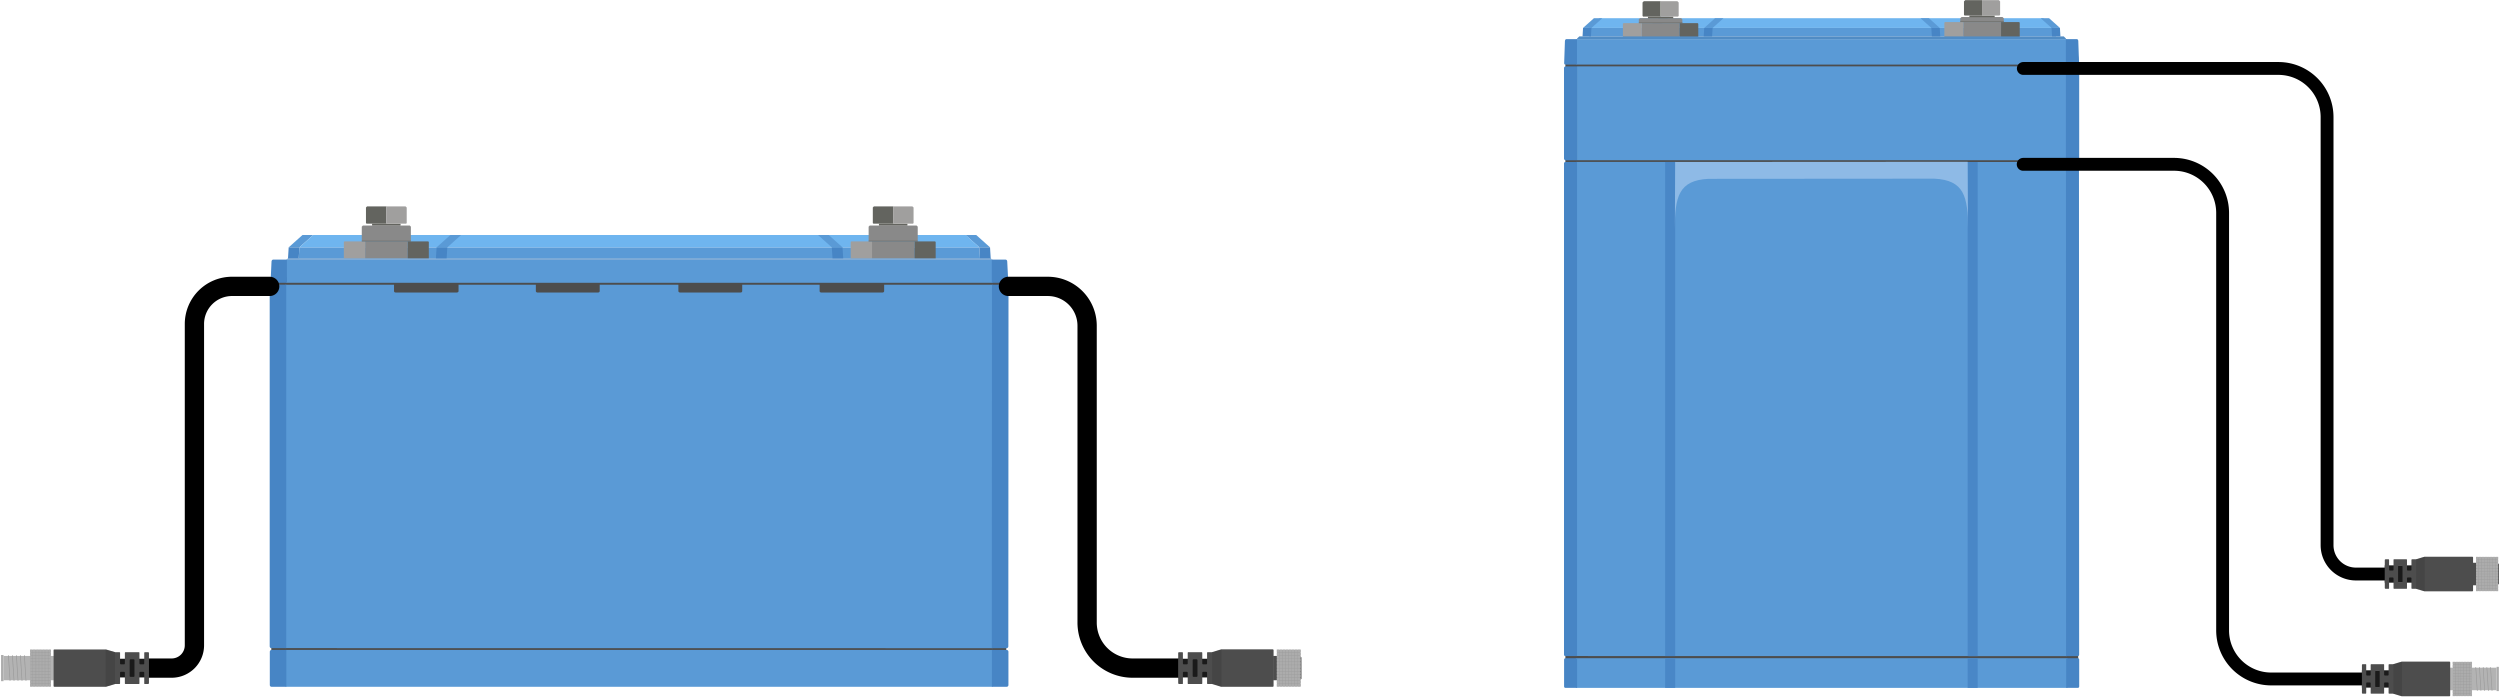
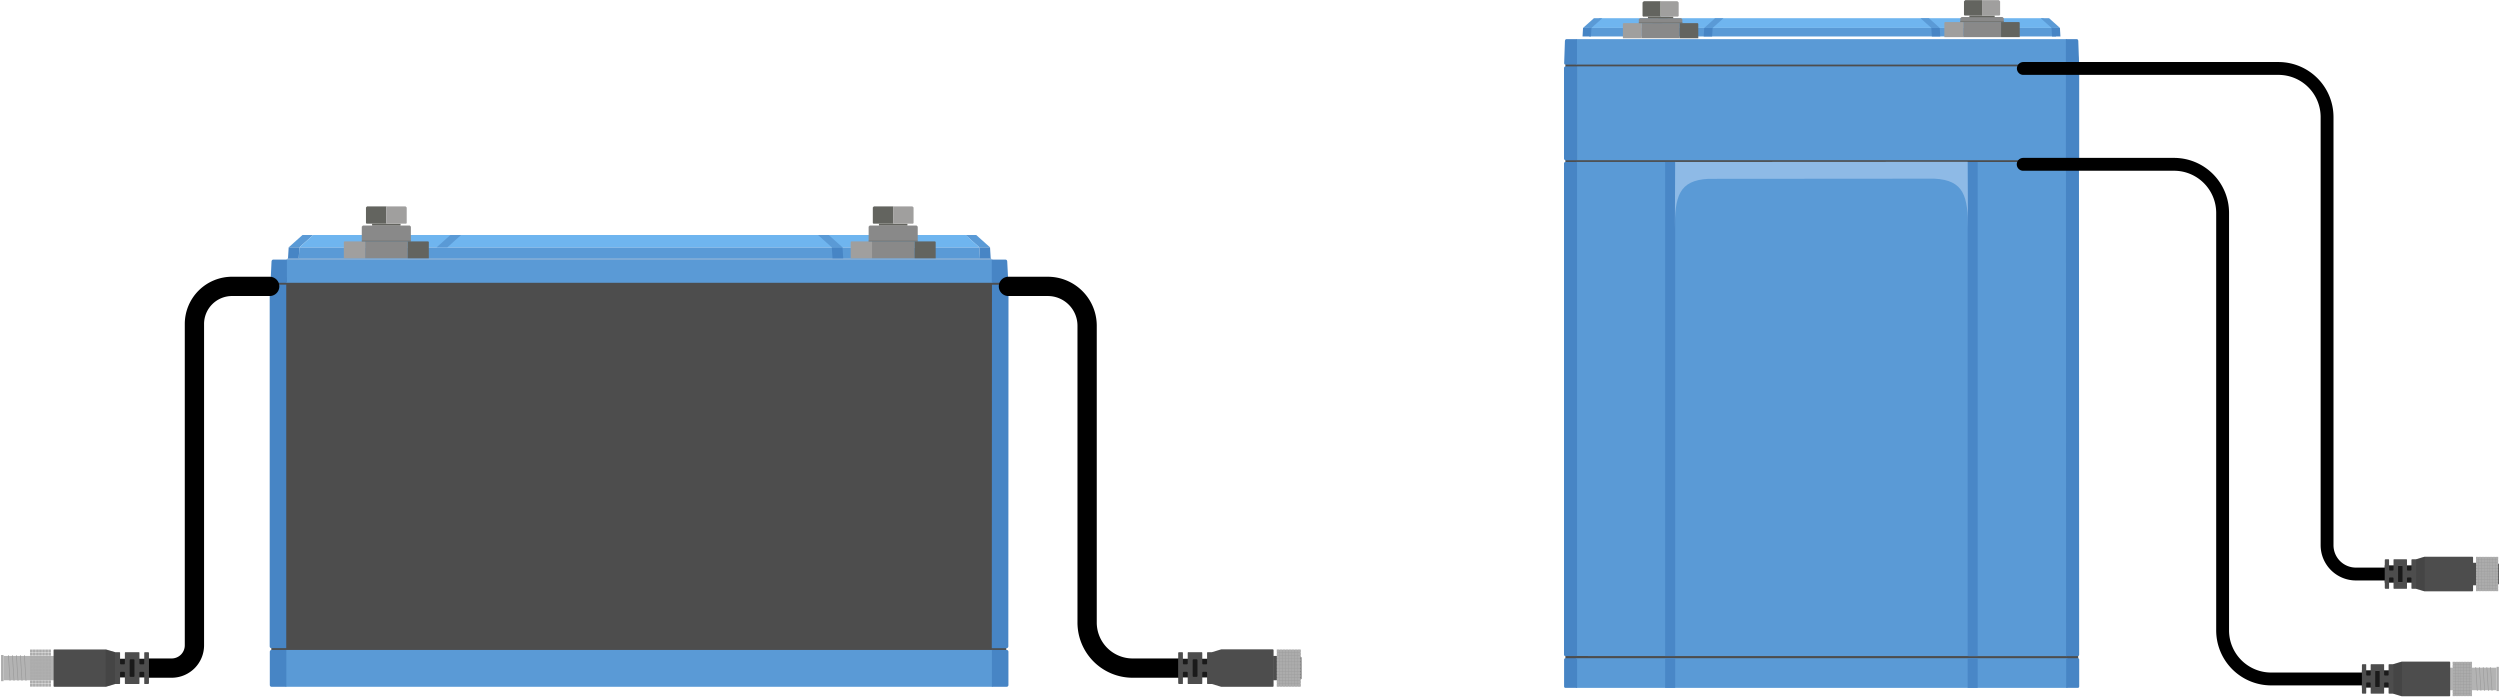
<svg xmlns="http://www.w3.org/2000/svg" xmlns:ns1="http://schemas.microsoft.com/visio/2003/SVGExtensions/" width="4.051in" height="1.13in" viewBox="0 0 291.703 81.358" xml:space="preserve" color-interpolation-filters="sRGB" class="st33">
  <ns1:documentProperties ns1:langID="3081" ns1:metric="true" ns1:viewMarkup="false" />
  <style type="text/css">
	
		.st1 {fill:#6fb5ef;stroke:none;stroke-linecap:butt;stroke-width:0.007}
		.st2 {fill:#5a9ad6;stroke:none;stroke-linecap:butt;stroke-width:0.007}
		.st3 {fill:#4785c5;stroke:none;stroke-linecap:butt;stroke-width:0.007}
		.st4 {fill:#898989;stroke:none;stroke-linecap:butt;stroke-width:0.007}
		.st5 {fill:#63645f;stroke:none;stroke-linecap:butt;stroke-width:0.007}
		.st6 {fill:#a09f9e;stroke:none;stroke-linecap:butt;stroke-width:0.007}
		.st7 {fill:#4d4d4d;stroke:none;stroke-linecap:butt;stroke-width:0.007}
		.st8 {fill:#518cc4;stroke:none;stroke-linecap:butt;stroke-width:0.007}
		.st9 {fill:#4987c7;stroke:none;stroke-linecap:butt;stroke-width:0.007}
		.st10 {fill:#8ebae6;stroke:none;stroke-linecap:butt;stroke-width:0.75}
		.st11 {stroke:#000000;stroke-linecap:round;stroke-linejoin:round;stroke-width:1.5}
		.st12 {fill:#b3b3b3;stroke:none;stroke-linecap:butt;stroke-width:0.122}
		.st13 {fill:#acacac;stroke:none;stroke-linecap:butt;stroke-width:0.122}
		.st14 {fill:#999999;stroke:none;stroke-linecap:butt;stroke-width:0.122}
		.st15 {fill:#1a1a1a;stroke:none;stroke-linecap:butt;stroke-width:0.122}
		.st16 {fill:#4d4d4d;stroke:none;stroke-linecap:butt;stroke-width:0.122}
		.st17 {fill:#333333;fill-opacity:0.27;stroke:none;stroke-linecap:butt;stroke-width:0.122}
		.st18 {fill:#1a1a1a;stroke:none;stroke-linecap:butt;stroke-width:0.134}
		.st19 {fill:#4d4d4d;stroke:none;stroke-linecap:butt;stroke-width:0.134}
		.st20 {fill:#333333;fill-opacity:0.27;stroke:none;stroke-linecap:butt;stroke-width:0.134}
		.st21 {fill:#333333;stroke:none;stroke-linecap:butt;stroke-width:0.134}
		.st22 {fill:#999999;stroke:none;stroke-linecap:butt;stroke-width:0.134}
		.st23 {fill:#acacac;stroke:none;stroke-linecap:butt;stroke-width:0.134}
		.st24 {fill:#4d4d4d;stroke:none;stroke-linecap:butt;stroke-width:0.099}
		.st25 {fill:#5a9ad6;stroke:none;stroke-linecap:butt;stroke-width:0.099}
		.st26 {fill:#4785c5;stroke:none;stroke-linecap:butt;stroke-width:0.099}
		.st27 {fill:#518cc4;stroke:none;stroke-linecap:butt;stroke-width:0.099}
		.st28 {fill:#6fb5ef;stroke:none;stroke-linecap:butt;stroke-width:0.099}
		.st29 {fill:#898989;stroke:none;stroke-linecap:butt;stroke-width:0.099}
		.st30 {fill:#63645f;stroke:none;stroke-linecap:butt;stroke-width:0.099}
		.st31 {fill:#a09f9e;stroke:none;stroke-linecap:butt;stroke-width:0.099}
		.st32 {stroke:#000000;stroke-linecap:round;stroke-linejoin:round;stroke-width:2.25}
		.st33 {fill:none;fill-rule:evenodd;font-size:12px;overflow:visible;stroke-linecap:square;stroke-miterlimit:3}
	
	</style>
  <g ns1:mID="0" ns1:index="1" ns1:groupContext="foregroundPage">
    <title>Page-1</title>
    <ns1:pageProperties ns1:drawingScale="0.0393701" ns1:pageScale="0.0393701" ns1:drawingUnits="24" ns1:shadowOffsetX="8.50394" ns1:shadowOffsetY="-8.50394" />
    <ns1:layer ns1:name="Connector" ns1:index="0" />
    <g id="shape83-1" ns1:mID="83" ns1:groupContext="shape" transform="translate(185.346,-78.108)">
      <title>Sheet.83</title>
      <path d="M0 81.36 L54.32 81.36 L53.06 80.23 L1.27 80.23 L0 81.36 Z" class="st1" />
    </g>
    <g id="shape84-3" ns1:mID="84" ns1:groupContext="shape" transform="translate(184.715,-78.108)">
      <title>Sheet.84</title>
      <path d="M1.26 80.23 L2.24 80.23 L0.98 81.36 L0 81.36 L1.26 80.23 Z" class="st2" />
    </g>
    <g id="shape85-5" ns1:mID="85" ns1:groupContext="shape" transform="translate(238.114,-78.108)">
      <title>Sheet.85</title>
      <path d="M0.98 80.23 L0 80.23 L1.26 81.36 L2.24 81.36 L0.98 80.23 Z" class="st2" />
    </g>
    <g id="shape86-7" ns1:mID="86" ns1:groupContext="shape" transform="translate(224.09,-78.108)">
      <title>Sheet.86</title>
      <path d="M0.98 80.23 L0 80.23 L1.26 81.36 L2.24 81.36 L0.98 80.23 Z" class="st2" />
    </g>
    <g id="shape87-9" ns1:mID="87" ns1:groupContext="shape" transform="translate(185.427,-77.107)">
      <title>Sheet.87</title>
      <path d="M0 81.36 L54.47 81.36 L54.43 80.36 L0.04 80.36 L0 81.36 Z" class="st2" />
    </g>
    <g id="shape88-11" ns1:mID="88" ns1:groupContext="shape" transform="translate(184.652,-77.107)">
      <title>Sheet.88</title>
      <path d="M0.06 80.36 L1.04 80.36 L0.98 81.36 L0 81.36 L0.06 80.36 Z" class="st3" />
    </g>
    <g id="shape89-13" ns1:mID="89" ns1:groupContext="shape" transform="translate(239.375,-77.107)">
      <title>Sheet.89</title>
      <path d="M0.98 80.36 L0 80.36 L0.06 81.36 L1.04 81.36 L0.98 80.36 Z" class="st3" />
    </g>
    <g id="shape90-15" ns1:mID="90" ns1:groupContext="shape" transform="translate(225.351,-77.107)">
      <title>Sheet.90</title>
      <path d="M0.98 80.36 L0 80.36 L0.06 81.36 L1.04 81.36 L0.98 80.36 Z" class="st3" />
    </g>
    <g id="shape91-17" ns1:mID="91" ns1:groupContext="shape" transform="translate(198.791,-77.107)">
      <title>Sheet.91</title>
      <path d="M0.06 80.36 L1.04 80.36 L0.98 81.36 L0 81.36 L0.06 80.36 Z" class="st3" />
    </g>
    <g id="shape92-19" ns1:mID="92" ns1:groupContext="shape" transform="translate(192.177,-76.97)">
      <title>Sheet.92</title>
      <path d="M0.07 80.22 L1.19 80.22 L1.12 81.36 L0 81.36 L0.07 80.22 Z" class="st3" />
    </g>
    <g id="shape93-21" ns1:mID="93" ns1:groupContext="shape" transform="translate(198.854,-78.108)">
      <title>Sheet.93</title>
      <path d="M1.26 80.23 L2.24 80.23 L0.98 81.36 L0 81.36 L1.26 80.23 Z" class="st2" />
    </g>
    <g id="shape94-23" ns1:mID="94" ns1:groupContext="shape" transform="translate(192.248,-78.11)">
      <title>Sheet.94</title>
      <path d="M1.44 80.07 L2.55 80.07 L1.12 81.36 L0 81.36 L1.44 80.07 Z" class="st2" />
    </g>
    <g id="group95-25" transform="translate(189.363,-76.903)" ns1:mID="95" ns1:groupContext="group">
      <title>_2478626060688</title>
      <g id="shape96-26" ns1:mID="96" ns1:groupContext="shape" transform="translate(1.856,-1.758)">
        <title>Sheet.96</title>
        <path d="M0 81.36 L5.08 81.36 L5.08 80.91 L4.93 80.77 L0.15 80.77 L0 80.91 L0 81.36 Z" class="st4" />
      </g>
      <g id="group97-28" ns1:mID="97" ns1:groupContext="group">
        <title>Sheet.97</title>
        <g id="shape98-29" ns1:mID="98" ns1:groupContext="shape" transform="translate(2.205,-2.23033E-05)">
          <title>Sheet.98</title>
          <rect x="0" y="79.6" width="4.41" height="1.758" class="st4" />
        </g>
        <g id="shape99-31" ns1:mID="99" ns1:groupContext="shape" transform="translate(6.615,0)">
          <title>Sheet.99</title>
          <path d="M0 81.36 L2.18 81.36 L2.18 79.67 L2.11 79.6 L0 79.6 L0 81.36 Z" class="st5" />
        </g>
        <g id="shape100-33" ns1:mID="100" ns1:groupContext="shape">
          <title>Sheet.100</title>
          <path d="M0 81.36 L2.21 81.36 L2.21 79.6 L0.07 79.6 L0 79.67 L0 81.36 Z" class="st6" />
        </g>
      </g>
      <g id="shape101-35" ns1:mID="101" ns1:groupContext="shape" transform="translate(2.924,-2.324)">
        <title>Sheet.101</title>
        <rect x="0" y="81.16" width="2.948" height="0.198" class="st5" />
      </g>
      <g id="shape102-37" ns1:mID="102" ns1:groupContext="shape" transform="translate(1.851,-1.758)">
        <title>Sheet.102</title>
        <rect x="0" y="81.294" width="5.092" height="0.064" class="st5" />
      </g>
      <g id="group103-39" transform="translate(2.29,-2.522)" ns1:mID="103" ns1:groupContext="group">
        <title>Sheet.103</title>
        <g id="shape104-40" ns1:mID="104" ns1:groupContext="shape">
          <title>Sheet.104</title>
          <path d="M0.07 81.36 L2.11 81.36 L2.11 79.56 L0.15 79.56 L0 79.71 L0 81.28 L0.07 81.36 Z" class="st5" />
        </g>
        <g id="shape105-42" ns1:mID="105" ns1:groupContext="shape" transform="translate(2.107,0)">
          <title>Sheet.105</title>
          <path d="M2.03 81.36 L0 81.36 L0 79.56 L1.96 79.56 L2.11 79.71 L2.11 81.28 L2.03 81.36 Z" class="st6" />
        </g>
      </g>
    </g>
    <g id="group106-44" transform="translate(226.869,-77.03)" ns1:mID="106" ns1:groupContext="group">
      <title>_2478626063904</title>
      <g id="shape107-45" ns1:mID="107" ns1:groupContext="shape" transform="translate(1.856,-1.758)">
        <title>Sheet.107</title>
        <path d="M0 81.36 L5.08 81.36 L5.08 80.91 L4.93 80.77 L0.15 80.77 L0 80.91 L0 81.36 Z" class="st4" />
      </g>
      <g id="group108-47" ns1:mID="108" ns1:groupContext="group">
        <title>Sheet.108</title>
        <g id="shape109-48" ns1:mID="109" ns1:groupContext="shape" transform="translate(2.205,0)">
          <title>Sheet.109</title>
          <rect x="0" y="79.6" width="4.41" height="1.758" class="st4" />
        </g>
        <g id="shape110-50" ns1:mID="110" ns1:groupContext="shape" transform="translate(6.615,-2.84217E-14)">
          <title>Sheet.110</title>
          <path d="M0 81.36 L2.18 81.36 L2.18 79.67 L2.11 79.6 L0 79.6 L0 81.36 Z" class="st5" />
        </g>
        <g id="shape111-52" ns1:mID="111" ns1:groupContext="shape">
          <title>Sheet.111</title>
          <path d="M0 81.36 L2.21 81.36 L2.21 79.6 L0.07 79.6 L0 79.67 L0 81.36 Z" class="st6" />
        </g>
      </g>
      <g id="shape112-54" ns1:mID="112" ns1:groupContext="shape" transform="translate(2.924,-2.324)">
        <title>Sheet.112</title>
        <rect x="0" y="81.16" width="2.948" height="0.198" class="st5" />
      </g>
      <g id="shape113-56" ns1:mID="113" ns1:groupContext="shape" transform="translate(1.851,-1.758)">
        <title>Sheet.113</title>
        <rect x="0" y="81.294" width="5.092" height="0.064" class="st5" />
      </g>
      <g id="group114-58" transform="translate(2.29,-2.522)" ns1:mID="114" ns1:groupContext="group">
        <title>Sheet.114</title>
        <g id="shape115-59" ns1:mID="115" ns1:groupContext="shape">
          <title>Sheet.115</title>
          <path d="M0.07 81.36 L2.11 81.36 L2.11 79.56 L0.15 79.56 L0 79.71 L0 81.28 L0.07 81.36 Z" class="st5" />
        </g>
        <g id="shape116-61" ns1:mID="116" ns1:groupContext="shape" transform="translate(2.107,0)">
          <title>Sheet.116</title>
          <path d="M2.03 81.36 L0 81.36 L0 79.56 L1.96 79.56 L2.11 79.71 L2.11 81.28 L2.03 81.36 Z" class="st6" />
        </g>
      </g>
    </g>
    <g id="shape117-63" ns1:mID="117" ns1:groupContext="shape" transform="translate(182.651,-3.978)">
      <title>Sheet.117</title>
      <rect x="0" y="10.56" width="59.836" height="70.798" class="st7" />
    </g>
    <g id="shape118-65" ns1:mID="118" ns1:groupContext="shape" transform="translate(183.879,-1.102)">
      <title>Sheet.118</title>
      <rect x="0" y="77.897" width="57.362" height="3.462" class="st2" />
    </g>
    <g id="shape119-67" ns1:mID="119" ns1:groupContext="shape" transform="translate(182.499,-1.102)">
      <title>Sheet.119</title>
      <path d="M0.16 77.9 L1.52 77.9 L1.52 81.36 L0.16 81.36 C0.07 81.36 0 81.29 0 81.2 L0 78.06 C0 77.97 0.07 77.9 0.16 77.9        Z" class="st3" />
    </g>
    <g id="shape120-69" ns1:mID="120" ns1:groupContext="shape" transform="translate(183.887,-4.809)">
      <title>Sheet.120</title>
      <path d="M0 23.7 C20.17 23.7 37.11 23.7 57.28 23.71 L57.28 81.36 L0 81.35 L0 23.7 Z" class="st2" />
    </g>
    <g id="shape121-71" ns1:mID="121" ns1:groupContext="shape" transform="translate(241.084,-1.102)">
      <title>Sheet.121</title>
      <path d="M1.36 77.9 L0 77.9 L0 81.36 L1.36 81.36 C1.45 81.36 1.52 81.29 1.52 81.2 L1.52 78.06 C1.52 77.97 1.45 77.9 1.36        77.9 Z" class="st3" />
    </g>
    <g id="shape122-73" ns1:mID="122" ns1:groupContext="shape" transform="translate(182.49,-4.812)">
      <title>Sheet.122</title>
      <path d="M0.16 23.71 L1.52 23.71 L1.52 81.36 L0.16 81.36 C0.07 81.36 0 81.29 0 81.2 L0 23.87 C0 23.78 0.07 23.71 0.16        23.71 Z" class="st3" />
    </g>
    <g id="shape123-75" ns1:mID="123" ns1:groupContext="shape" transform="translate(241.056,-4.809)">
      <title>Sheet.123</title>
      <path d="M1.36 23.71 L0 23.71 L0.02 81.36 L1.38 81.36 C1.47 81.36 1.54 81.29 1.54 81.2 L1.52 23.87 C1.52 23.79 1.45 23.71        1.36 23.71 L1.36 23.71 Z" class="st3" />
    </g>
    <g id="shape124-77" ns1:mID="124" ns1:groupContext="shape" transform="translate(183.948,-73.827)">
      <title>Sheet.124</title>
      <rect x="0" y="78.388" width="57.199" height="2.97" class="st2" />
    </g>
    <g id="shape125-79" ns1:mID="125" ns1:groupContext="shape" transform="translate(182.508,-73.827)">
      <title>Sheet.125</title>
      <path d="M0.25 78.39 L1.5 78.39 L1.5 81.36 L0.14 81.36 C0.05 81.36 0 81.3 0 81.18 L0.09 78.61 C0.1 78.49 0.16 78.39 0.25        78.39 L0.25 78.39 Z" class="st3" />
    </g>
    <g id="shape126-81" ns1:mID="126" ns1:groupContext="shape" transform="translate(184.011,-76.79)">
      <title>Sheet.126</title>
-       <path d="M0.26 81.03 L56.79 81.03 L57.05 81.29 L57.05 81.36 L0 81.36 L0 81.29 L0.26 81.03 Z" class="st8" />
    </g>
    <g id="shape127-83" ns1:mID="127" ns1:groupContext="shape" transform="translate(241.047,-73.827)">
      <title>Sheet.127</title>
      <path d="M1.29 78.39 L0 78.39 L0 81.36 L1.41 81.36 C1.5 81.36 1.55 81.3 1.54 81.18 L1.45 78.61 C1.45 78.49 1.38 78.39        1.29 78.39 L1.29 78.39 Z" class="st3" />
    </g>
    <g id="group129-85" transform="translate(194.292,-1.099)" ns1:mID="129" ns1:groupContext="group">
      <title>Sheet.129</title>
      <g id="shape130-86" ns1:mID="130" ns1:groupContext="shape" transform="translate(1.83603E-14,-3.714)">
        <title>Sheet.130</title>
        <rect x="0" y="23.707" width="1.17" height="57.651" class="st9" />
      </g>
      <g id="shape131-88" ns1:mID="131" ns1:groupContext="shape" transform="translate(1.83603E-14,-0.003)">
        <title>Sheet.131</title>
        <rect x="0" y="77.897" width="1.17" height="3.462" class="st9" />
      </g>
      <g id="shape132-90" ns1:mID="132" ns1:groupContext="shape" transform="translate(35.295,0)">
        <title>Sheet.132</title>
        <rect x="0" y="77.893" width="1.17" height="3.465" class="st9" />
      </g>
      <g id="shape133-92" ns1:mID="133" ns1:groupContext="shape" transform="translate(35.295,-3.711)">
        <title>Sheet.133</title>
        <rect x="0" y="23.706" width="1.17" height="57.652" class="st9" />
      </g>
    </g>
    <g id="group134-94" transform="translate(195.424,-54.678)" ns1:mID="134" ns1:groupContext="group">
      <title>id0</title>
      <g id="shape135-95" ns1:mID="135" ns1:groupContext="shape">
        <title>Sheet.135</title>
        <path d="M34.16 73.55 L34.2 81.34 C34.2 77.61 33.76 75.69 30.28 75.52 L3.92 75.54 C0.45 75.71 0 77.63 0 81.36 L0.04         73.57 L34.16 73.55 Z" class="st10" />
      </g>
    </g>
    <g id="shape138-97" ns1:mID="138" ns1:groupContext="shape" transform="translate(240.372,-62.669)">
      <title>Sheet.138</title>
      <path d="M2.05 70.41 L0 70.41 L0 81.36 L2.05 81.36 C2.15 81.36 2.23 81.28 2.23 81.18 L2.23 70.59 C2.23 70.49 2.15 70.41        2.05 70.41 Z" class="st3" />
    </g>
    <g id="shape139-99" ns1:mID="139" ns1:groupContext="shape" transform="translate(184.011,-62.669)">
      <title>Sheet.139</title>
      <rect x="0" y="70.407" width="57.036" height="10.951" class="st2" />
    </g>
    <g id="shape140-101" ns1:mID="140" ns1:groupContext="shape" transform="translate(182.49,-62.669)">
      <title>Sheet.140</title>
      <path d="M1.52 70.41 L0.19 70.41 C0.09 70.41 0 70.49 0 70.6 L0 81.17 C0 81.27 0.09 81.36 0.19 81.36 L1.52 81.36 L1.52        70.41 L1.52 70.41 Z" class="st3" />
    </g>
    <g id="shape141-103" ns1:mID="141" ns1:groupContext="shape" ns1:layerMember="0" transform="translate(278.255,-14.387)">
      <title>Dynamic connector.4017</title>
      <path d="M0 81.36 L-3.36 81.36 A3.363 3.363 0 0 1 -6.73 78 L-6.73 28.04 A5.669 5.669 -180 0 0 -12.39 22.37 L-42.17        22.37" class="st11" />
    </g>
    <g id="shape142-106" ns1:mID="142" ns1:groupContext="shape" ns1:layerMember="0" transform="translate(275.588,-2.142)">
      <title>Dynamic connector.4018</title>
      <path d="M0 81.36 L-10.58 81.36 A5.669 5.669 0 0 1 -16.25 75.69 L-16.25 26.98 A5.669 5.669 -180 0 0 -21.92 21.31        L-39.52 21.31" class="st11" />
    </g>
    <g id="group143-109" transform="translate(291.569,158.554) rotate(180)" ns1:mID="143" ns1:groupContext="group">
      <title>M8 male.4019</title>
      <g id="group144-110" ns1:mID="144" ns1:groupContext="group">
        <title>Layer_x0020_1</title>
        <g id="group145-111" ns1:mID="145" ns1:groupContext="group">
          <title>_1646758045312</title>
          <g id="group146-112" transform="translate(7.99361E-14,-0.018)" ns1:mID="146" ns1:groupContext="group">
            <title>Sheet.146</title>
            <g id="shape147-113" ns1:mID="147" ns1:groupContext="shape" transform="translate(0.267,-0.689)">
              <title>Sheet.147</title>
              <rect x="0" y="78.732" width="5.447" height="2.627" class="st12" />
            </g>
            <g id="shape148-115" ns1:mID="148" ns1:groupContext="shape" transform="translate(0,-0.588)">
              <title>Sheet.148</title>
              <rect x="0" y="78.529" width="0.267" height="2.829" class="st13" />
            </g>
            <g id="shape149-117" ns1:mID="149" ns1:groupContext="shape" transform="translate(0.762,-0.606)">
              <title>Sheet.149</title>
              <path d="M0 78.6 C0 78.58 0.01 78.57 0.03 78.56 C0.05 78.56 0.07 78.58 0.07 78.6 L0.24 81.32 C0.24 81.34            0.23 81.36 0.21 81.36 C0.19 81.36 0.17 81.34 0.17 81.32 L0 78.6 Z" class="st14" />
            </g>
            <g id="shape150-119" ns1:mID="150" ns1:groupContext="shape" transform="translate(1.193,-0.606)">
              <title>Sheet.150</title>
              <path d="M0 78.6 C0 78.58 0.01 78.57 0.03 78.56 C0.05 78.56 0.07 78.58 0.07 78.6 L0.24 81.32 C0.24 81.34            0.23 81.36 0.21 81.36 C0.19 81.36 0.17 81.34 0.17 81.32 L0 78.6 Z" class="st14" />
            </g>
            <g id="shape151-121" ns1:mID="151" ns1:groupContext="shape" transform="translate(1.624,-0.606)">
              <title>Sheet.151</title>
              <path d="M0 78.6 C0 78.58 0.01 78.57 0.03 78.56 C0.05 78.56 0.07 78.58 0.07 78.6 L0.24 81.32 C0.24 81.34            0.23 81.36 0.21 81.36 C0.19 81.36 0.17 81.34 0.17 81.32 L0 78.6 Z" class="st14" />
            </g>
            <g id="shape152-123" ns1:mID="152" ns1:groupContext="shape" transform="translate(2.056,-0.606)">
              <title>Sheet.152</title>
              <path d="M0 78.6 C0 78.58 0.01 78.57 0.03 78.56 C0.05 78.56 0.07 78.58 0.07 78.6 L0.24 81.32 C0.24 81.34            0.23 81.36 0.21 81.36 C0.19 81.36 0.17 81.34 0.17 81.32 L0 78.6 Z" class="st14" />
            </g>
            <g id="shape153-125" ns1:mID="153" ns1:groupContext="shape" transform="translate(2.487,-0.606)">
              <title>Sheet.153</title>
              <path d="M0 78.6 C0 78.58 0.01 78.57 0.03 78.56 C0.05 78.56 0.07 78.58 0.07 78.6 L0.24 81.32 C0.24 81.34            0.23 81.36 0.21 81.36 C0.19 81.36 0.17 81.34 0.17 81.32 L0 78.6 Z" class="st14" />
            </g>
            <g id="shape154-127" ns1:mID="154" ns1:groupContext="shape" transform="translate(3.167,-0.036)">
              <title>Sheet.154</title>
              <rect x="0" y="77.424" width="2.191" height="3.934" class="st14" />
            </g>
            <g id="shape155-129" ns1:mID="155" ns1:groupContext="shape" transform="translate(3.131,0)">
              <title>Sheet.155</title>
              <path d="M2.26 81.36 L2.26 81.06 L1.97 81.06 L1.97 81.36 L2.26 81.36 ZM1.97 81.02 L2.26 81.02 L2.26 80.72            L1.97 80.72 L1.97 81.02 ZM1.97 80.68 L2.26 80.68 L2.26 80.38 L1.97 80.38 L1.97 80.68 ZM1.97            80.35 L2.26 80.35 L2.26 80.05 L1.97 80.05 L1.97 80.35 ZM1.97 80.01 L2.26 80.01 L2.26 79.71            L1.97 79.71 L1.97 80.01 ZM2.26 78.66 L2.26 78.36 L1.97 78.36 L1.97 78.66 L2.26 78.66 ZM1.97            79.67 L2.26 79.67 L2.26 79.37 L1.97 79.37 L1.97 79.67 ZM1.97 78.33 L2.26 78.33 L2.26 78.03            L1.97 78.03 L1.97 78.33 ZM1.97 79.34 L2.26 79.34 L2.26 79.04 L1.97 79.04 L1.97 79.34 ZM2.26            77.65 L2.26 77.35 L1.97 77.35 L1.97 77.65 L2.26 77.65 ZM2.26 77.69 L1.97 77.69 L1.97 77.99            L2.26 77.99 L2.26 77.69 ZM2.26 78.7 L1.97 78.7 L1.97 79 L2.26 79 L2.26 78.7 ZM1.93 81.36            L1.93 81.06 L1.64 81.06 L1.64 81.36 L1.93 81.36 ZM1.64 81.02 L1.93 81.02 L1.93 80.72 L1.64            80.72 L1.64 81.02 ZM1.64 80.68 L1.93 80.68 L1.93 80.38 L1.64 80.38 L1.64 80.68 ZM1.64 80.35            L1.93 80.35 L1.93 80.05 L1.64 80.05 L1.64 80.35 ZM1.64 80.01 L1.93 80.01 L1.93 79.71 L1.64            79.71 L1.64 80.01 ZM1.93 78.66 L1.93 78.36 L1.64 78.36 L1.64 78.66 L1.93 78.66 ZM1.64 79.67            L1.93 79.67 L1.93 79.37 L1.64 79.37 L1.64 79.67 ZM1.64 78.33 L1.93 78.33 L1.93 78.03 L1.64            78.03 L1.64 78.33 ZM1.64 79.34 L1.93 79.34 L1.93 79.04 L1.64 79.04 L1.64 79.34 ZM1.93 77.65            L1.93 77.35 L1.64 77.35 L1.64 77.65 L1.93 77.65 ZM1.93 77.69 L1.64 77.69 L1.64 77.99 L1.93            77.99 L1.93 77.69 ZM1.93 78.7 L1.64 78.7 L1.64 79 L1.93 79 L1.93 78.7 ZM1.61 81.36 L1.61            81.06 L1.31 81.06 L1.31 81.36 L1.61 81.36 ZM1.31 81.02 L1.61 81.02 L1.61 80.72 L1.31 80.72            L1.31 81.02 ZM1.31 80.68 L1.61 80.68 L1.61 80.38 L1.31 80.38 L1.31 80.68 ZM1.31 80.35 L1.61            80.35 L1.61 80.05 L1.31 80.05 L1.31 80.35 ZM1.31 80.01 L1.61 80.01 L1.61 79.71 L1.31 79.71            L1.31 80.01 ZM1.61 78.66 L1.61 78.36 L1.31 78.36 L1.31 78.66 L1.61 78.66 ZM1.31 79.67 L1.61            79.67 L1.61 79.37 L1.31 79.37 L1.31 79.67 ZM1.31 78.33 L1.61 78.33 L1.61 78.03 L1.31 78.03            L1.31 78.33 ZM1.31 79.34 L1.61 79.34 L1.61 79.04 L1.31 79.04 L1.31 79.34 ZM1.61 77.65 L1.61            77.35 L1.31 77.35 L1.31 77.65 L1.61 77.65 ZM1.61 77.69 L1.31 77.69 L1.31 77.99 L1.61 77.99            L1.61 77.69 ZM1.61 78.7 L1.31 78.7 L1.31 79 L1.61 79 L1.61 78.7 ZM1.28 81.36 L1.28 81.06            L0.99 81.06 L0.99 81.36 L1.28 81.36 ZM0.99 81.02 L1.28 81.02 L1.28 80.72 L0.99 80.72 L0.99            81.02 ZM0.99 80.68 L1.28 80.68 L1.28 80.38 L0.99 80.38 L0.99 80.68 ZM0.99 80.35 L1.28 80.35            L1.28 80.05 L0.99 80.05 L0.99 80.35 ZM0.99 80.01 L1.28 80.01 L1.28 79.71 L0.99 79.71 L0.99            80.01 ZM1.28 78.66 L1.28 78.36 L0.99 78.36 L0.99 78.66 L1.28 78.66 ZM0.99 79.67 L1.28 79.67            L1.28 79.37 L0.99 79.37 L0.99 79.67 ZM0.99 78.33 L1.28 78.33 L1.28 78.03 L0.99 78.03 L0.99            78.33 ZM0.99 79.34 L1.28 79.34 L1.28 79.04 L0.99 79.04 L0.99 79.34 ZM1.28 77.65 L1.28 77.35            L0.99 77.35 L0.99 77.65 L1.28 77.65 ZM1.28 77.69 L0.99 77.69 L0.99 77.99 L1.28 77.99 L1.28            77.69 ZM1.28 78.7 L0.99 78.7 L0.99 79 L1.28 79 L1.28 78.7 ZM0.95 81.36 L0.95 81.06 L0.66            81.06 L0.66 81.36 L0.95 81.36 ZM0.66 81.02 L0.95 81.02 L0.95 80.72 L0.66 80.72 L0.66 81.02            ZM0.66 80.68 L0.95 80.68 L0.95 80.38 L0.66 80.38 L0.66 80.68 ZM0.66 80.35 L0.95 80.35 L0.95            80.05 L0.66 80.05 L0.66 80.35 ZM0.66 80.01 L0.95 80.01 L0.95 79.71 L0.66 79.71 L0.66 80.01            ZM0.95 78.66 L0.95 78.36 L0.66 78.36 L0.66 78.66 L0.95 78.66 ZM0.66 79.67 L0.95 79.67 L0.95            79.37 L0.66 79.37 L0.66 79.67 ZM0.66 78.33 L0.95 78.33 L0.95 78.03 L0.66 78.03 L0.66 78.33            ZM0.66 79.34 L0.95 79.34 L0.95 79.04 L0.66 79.04 L0.66 79.34 ZM0.95 77.65 L0.95 77.35 L0.66            77.35 L0.66 77.65 L0.95 77.65 ZM0.95 77.69 L0.66 77.69 L0.66 77.99 L0.95 77.99 L0.95 77.69            ZM0.95 78.7 L0.66 78.7 L0.66 79 L0.95 79 L0.95 78.7 ZM0.62 81.36 L0.62 81.06 L0.33 81.06            L0.33 81.36 L0.62 81.36 ZM0.33 81.02 L0.62 81.02 L0.62 80.72 L0.33 80.72 L0.33 81.02 ZM0.33            80.68 L0.62 80.68 L0.62 80.38 L0.33 80.38 L0.33 80.68 ZM0.33 80.35 L0.62 80.35 L0.62 80.05            L0.33 80.05 L0.33 80.35 ZM0.33 80.01 L0.62 80.01 L0.62 79.71 L0.33 79.71 L0.33 80.01 ZM0.62            78.66 L0.62 78.36 L0.33 78.36 L0.33 78.66 L0.62 78.66 ZM0.33 79.67 L0.62 79.67 L0.62 79.37            L0.33 79.37 L0.33 79.67 ZM0.33 78.33 L0.62 78.33 L0.62 78.03 L0.33 78.03 L0.33 78.33 ZM0.33            79.34 L0.62 79.34 L0.62 79.04 L0.33 79.04 L0.33 79.34 ZM0.62 77.65 L0.62 77.35 L0.33 77.35            L0.33 77.65 L0.62 77.65 ZM0.62 77.69 L0.33 77.69 L0.33 77.99 L0.62 77.99 L0.62 77.69 ZM0.62            78.7 L0.33 78.7 L0.33 79 L0.62 79 L0.62 78.7 ZM0.29 81.36 L0.29 81.06 L0 81.06 L0 81.36            L0.29 81.36 ZM0 81.02 L0.29 81.02 L0.29 80.72 L0 80.72 L0 81.02 ZM0 80.68 L0.29 80.68 L0.29            80.38 L0 80.38 L0 80.68 ZM0 80.35 L0.29 80.35 L0.29 80.05 L0 80.05 L0 80.35 ZM0 80.01 L0.29            80.01 L0.29 79.71 L0 79.71 L0 80.01 ZM0.29 78.66 L0.29 78.36 L0 78.36 L0 78.66 L0.29 78.66            ZM0 79.67 L0.29 79.67 L0.29 79.37 L0 79.37 L0 79.67 ZM0 78.33 L0.29 78.33 L0.29 78.03 L0            78.03 L0 78.33 ZM0 79.34 L0.29 79.34 L0.29 79.04 L0 79.04 L0 79.34 ZM0.29 77.65 L0.29 77.35            L0 77.35 L0 77.65 L0.29 77.65 ZM0.29 77.69 L0 77.69 L0 77.99 L0.29 77.99 L0.29 77.69 ZM0.29            78.7 L0 78.7 L0 79 L0.29 79 L0.29 78.7 Z" class="st13" />
            </g>
          </g>
          <g id="group156-131" transform="translate(5.676,0)" ns1:mID="156" ns1:groupContext="group">
            <title>Sheet.156</title>
            <g id="shape157-132" ns1:mID="157" ns1:groupContext="shape" transform="translate(6.668,-1.011)">
              <title>Sheet.157</title>
              <rect x="0" y="79.338" width="3.637" height="2.021" class="st15" />
            </g>
            <g id="shape158-134" ns1:mID="158" ns1:groupContext="shape">
              <title>Sheet.158</title>
              <path d="M6.67 77.62 L7.14 77.62 C7.15 77.64 7.17 77.65 7.19 77.67 L7.19 78.85 C7.19 78.9 7.22 78.93            7.27 78.93 L7.62 78.93 C7.67 78.93 7.71 78.9 7.71 78.85 L7.71 77.67 L7.75 77.62 L9.25 77.62            L9.28 77.67 L9.28 78.85 C9.28 78.9 9.32 78.93 9.36 78.93 L9.72 78.93 C9.76 78.93 9.8 78.9            9.8 78.85 L9.8 77.67 L9.84 77.62 L10.22 77.62 C10.27 77.62 10.3 77.66 10.3 77.7 L10.3 80.97            C10.3 81.02 10.27 81.06 10.22 81.06 L9.83 81.06 L9.8 81.01 L9.8 79.82 C9.8 79.78 9.76 79.74            9.72 79.74 L9.36 79.74 C9.32 79.74 9.28 79.78 9.28 79.82 L9.28 80.99 L9.25 81.06 L7.74 81.06            L7.71 81.01 L7.71 79.82 C7.71 79.78 7.67 79.74 7.62 79.74 L7.27 79.74 C7.22 79.74 7.19 79.78            7.19 79.82 L7.19 81 L7.15 81.06 L6.67 81.06 L5.66 81.36 L0.08 81.36 C0.04 81.36 0 81.32            0 81.28 L0 77.4 C0 77.35 0.04 77.32 0.08 77.32 L5.66 77.32 L6.67 77.62 L6.67 77.62 ZM8.31            80.29 L8.67 80.29 C8.71 80.29 8.75 80.25 8.75 80.21 L8.75 78.47 C8.75 78.42 8.71 78.39 8.67            78.39 L8.31 78.39 C8.26 78.39 8.23 78.42 8.23 78.47 L8.23 80.21 C8.23 80.25 8.26 80.29 8.31            80.29 Z" class="st16" />
            </g>
            <g id="shape159-136" ns1:mID="159" ns1:groupContext="shape" transform="translate(5.63,-0.019)">
              <title>Sheet.159</title>
              <path d="M0 77.35 L1.01 77.65 L1.01 81.06 L0 81.36 L0 77.35 Z" class="st17" />
            </g>
          </g>
        </g>
      </g>
    </g>
    <g id="group160-138" transform="translate(291.569,-12.366) scale(-1,1)" ns1:mID="160" ns1:groupContext="group">
      <title>M8 female.4036</title>
      <g id="group161-139" ns1:mID="161" ns1:groupContext="group">
        <title>Layer_x0020_1</title>
        <g id="group162-140" ns1:mID="162" ns1:groupContext="group">
          <title>_1646896613584</title>
          <g id="group163-141" transform="translate(3.009,0)" ns1:mID="163" ns1:groupContext="group">
            <title>Sheet.163</title>
            <g id="shape164-142" ns1:mID="164" ns1:groupContext="shape" transform="translate(6.668,-1.011)">
              <title>Sheet.164</title>
              <rect x="0" y="79.338" width="3.637" height="2.021" class="st18" />
            </g>
            <g id="shape165-144" ns1:mID="165" ns1:groupContext="shape">
              <title>Sheet.165</title>
              <path d="M6.67 77.62 L7.14 77.62 C7.15 77.64 7.17 77.65 7.19 77.67 L7.19 78.85 C7.19 78.9 7.22 78.93            7.27 78.93 L7.62 78.93 C7.67 78.93 7.71 78.9 7.71 78.85 L7.71 77.67 L7.75 77.62 L9.25 77.62            L9.28 77.67 L9.28 78.85 C9.28 78.9 9.32 78.93 9.36 78.93 L9.72 78.93 C9.76 78.93 9.8 78.9            9.8 78.85 L9.8 77.67 L9.84 77.62 L10.22 77.62 C10.27 77.62 10.3 77.66 10.3 77.7 L10.3 80.97            C10.3 81.02 10.27 81.06 10.22 81.06 L9.83 81.06 L9.8 81.01 L9.8 79.82 C9.8 79.78 9.76 79.74            9.72 79.74 L9.36 79.74 C9.32 79.74 9.28 79.78 9.28 79.82 L9.28 80.99 L9.25 81.06 L7.74 81.06            L7.71 81.01 L7.71 79.82 C7.71 79.78 7.67 79.74 7.62 79.74 L7.27 79.74 C7.22 79.74 7.19 79.78            7.19 79.82 L7.19 81 L7.15 81.06 L6.67 81.06 L5.66 81.36 L0.08 81.36 C0.04 81.36 0 81.32            0 81.28 L0 77.4 C0 77.35 0.04 77.32 0.08 77.32 L5.66 77.32 L6.67 77.62 L6.67 77.62 ZM8.31            80.29 L8.67 80.29 C8.71 80.29 8.75 80.25 8.75 80.21 L8.75 78.47 C8.75 78.42 8.71 78.39 8.67            78.39 L8.31 78.39 C8.26 78.39 8.23 78.42 8.23 78.47 L8.23 80.21 C8.23 80.25 8.26 80.29 8.31            80.29 Z" class="st19" />
            </g>
            <g id="shape166-146" ns1:mID="166" ns1:groupContext="shape" transform="translate(5.63,-0.019)">
              <title>Sheet.166</title>
              <path d="M0 77.35 L1.01 77.65 L1.01 81.06 L0 81.36 L0 77.35 Z" class="st20" />
            </g>
          </g>
          <g id="shape167-148" ns1:mID="167" ns1:groupContext="shape" transform="translate(2.545,-0.707)">
            <title>Sheet.167</title>
            <rect x="0" y="78.732" width="0.514" height="2.627" class="st19" />
          </g>
          <g id="shape168-150" ns1:mID="168" ns1:groupContext="shape" transform="translate(6.65093E-15,-0.809)">
            <title>Sheet.168</title>
            <path d="M-0 81.26 a0.081 0.095 -180 0 0 0.081 0.095 L0.43 81.36 a0.081 0.095 -180           0 0 0.081 -0.095 L0.51 79.03 a0.081 0.095 -180 0 0 -0.081 -0.095 L0.08           78.93 a0.081 0.095 -180 0 0 -0.081 0.095 L0 81.26 Z" class="st21" />
          </g>
          <g id="shape169-152" ns1:mID="169" ns1:groupContext="shape" transform="translate(0.111,-0.054)">
            <title>Sheet.169</title>
            <rect x="0" y="77.424" width="2.52" height="3.934" class="st22" />
          </g>
          <g id="shape170-154" ns1:mID="170" ns1:groupContext="shape" transform="translate(0.074,-0.018)">
            <title>Sheet.170</title>
            <path d="M2.59 81.06 L2.3 81.06 L2.3 81.36 L2.59 81.36 L2.59 81.06 ZM2.3 81.02 L2.59 81.02 L2.59 80.72 L2.3           80.72 L2.3 81.02 ZM2.3 80.68 L2.59 80.68 L2.59 80.38 L2.3 80.38 L2.3 80.68 ZM2.3 80.35 L2.59           80.35 L2.59 80.05 L2.3 80.05 L2.3 80.35 ZM2.3 80.01 L2.59 80.01 L2.59 79.71 L2.3 79.71 L2.3           80.01 ZM2.3 79.67 L2.59 79.67 L2.59 79.37 L2.3 79.37 L2.3 79.67 ZM2.59 78.36 L2.3 78.36 L2.3           78.66 L2.59 78.66 L2.59 78.36 ZM2.3 78.33 L2.59 78.33 L2.59 78.03 L2.3 78.03 L2.3 78.33 ZM2.3           79.34 L2.59 79.34 L2.59 79.04 L2.3 79.04 L2.3 79.34 ZM2.3 77.65 L2.59 77.65 L2.59 77.35 L2.3           77.35 L2.3 77.65 ZM2.59 77.69 L2.3 77.69 L2.3 77.99 L2.59 77.99 L2.59 77.69 ZM2.59 78.7 L2.3           78.7 L2.3 79 L2.59 79 L2.59 78.7 ZM2.26 81.36 L2.26 81.06 L1.97 81.06 L1.97 81.36 L2.26 81.36           ZM1.97 81.02 L2.26 81.02 L2.26 80.72 L1.97 80.72 L1.97 81.02 ZM1.97 80.68 L2.26 80.68 L2.26           80.38 L1.97 80.38 L1.97 80.68 ZM1.97 80.35 L2.26 80.35 L2.26 80.05 L1.97 80.05 L1.97 80.35 ZM1.97           80.01 L2.26 80.01 L2.26 79.71 L1.97 79.71 L1.97 80.01 ZM2.26 78.66 L2.26 78.36 L1.97 78.36 L1.97           78.66 L2.26 78.66 ZM1.97 79.67 L2.26 79.67 L2.26 79.37 L1.97 79.37 L1.97 79.67 ZM1.97 78.33           L2.26 78.33 L2.26 78.03 L1.97 78.03 L1.97 78.33 ZM1.97 79.34 L2.26 79.34 L2.26 79.04 L1.97 79.04           L1.97 79.34 ZM2.26 77.65 L2.26 77.35 L1.97 77.35 L1.97 77.65 L2.26 77.65 ZM2.26 77.69 L1.97           77.69 L1.97 77.99 L2.26 77.99 L2.26 77.69 ZM2.26 78.7 L1.97 78.7 L1.97 79 L2.26 79 L2.26 78.7           ZM1.93 81.36 L1.93 81.06 L1.64 81.06 L1.64 81.36 L1.93 81.36 ZM1.64 81.02 L1.93 81.02 L1.93           80.72 L1.64 80.72 L1.64 81.02 ZM1.64 80.68 L1.93 80.68 L1.93 80.38 L1.64 80.38 L1.64 80.68 ZM1.64           80.35 L1.93 80.35 L1.93 80.05 L1.64 80.05 L1.64 80.35 ZM1.64 80.01 L1.93 80.01 L1.93 79.71 L1.64           79.71 L1.64 80.01 ZM1.93 78.66 L1.93 78.36 L1.64 78.36 L1.64 78.66 L1.93 78.66 ZM1.64 79.67           L1.93 79.67 L1.93 79.37 L1.64 79.37 L1.64 79.67 ZM1.64 78.33 L1.93 78.33 L1.93 78.03 L1.64 78.03           L1.64 78.33 ZM1.64 79.34 L1.93 79.34 L1.93 79.04 L1.64 79.04 L1.64 79.34 ZM1.93 77.65 L1.93           77.35 L1.64 77.35 L1.64 77.65 L1.93 77.65 ZM1.93 77.69 L1.64 77.69 L1.64 77.99 L1.93 77.99 L1.93           77.69 ZM1.93 78.7 L1.64 78.7 L1.64 79 L1.93 79 L1.93 78.7 ZM1.61 81.36 L1.61 81.06 L1.31 81.06           L1.31 81.36 L1.61 81.36 ZM1.31 81.02 L1.61 81.02 L1.61 80.72 L1.31 80.72 L1.31 81.02 ZM1.31           80.68 L1.61 80.68 L1.61 80.38 L1.31 80.38 L1.31 80.68 ZM1.31 80.35 L1.61 80.35 L1.61 80.05 L1.31           80.05 L1.31 80.35 ZM1.31 80.01 L1.61 80.01 L1.61 79.71 L1.31 79.71 L1.31 80.01 ZM1.61 78.66           L1.61 78.36 L1.31 78.36 L1.31 78.66 L1.61 78.66 ZM1.31 79.67 L1.61 79.67 L1.61 79.37 L1.31 79.37           L1.31 79.67 ZM1.31 78.33 L1.61 78.33 L1.61 78.03 L1.31 78.03 L1.31 78.33 ZM1.31 79.34 L1.61           79.34 L1.61 79.04 L1.31 79.04 L1.31 79.34 ZM1.61 77.65 L1.61 77.35 L1.31 77.35 L1.31 77.65 L1.61           77.65 ZM1.61 77.69 L1.31 77.69 L1.31 77.99 L1.61 77.99 L1.61 77.69 ZM1.61 78.7 L1.31 78.7 L1.31           79 L1.61 79 L1.61 78.7 ZM1.28 81.36 L1.28 81.06 L0.99 81.06 L0.99 81.36 L1.28 81.36 ZM0.99 81.02           L1.28 81.02 L1.28 80.72 L0.99 80.72 L0.99 81.02 ZM0.99 80.68 L1.28 80.68 L1.28 80.38 L0.99 80.38           L0.99 80.68 ZM0.99 80.35 L1.28 80.35 L1.28 80.05 L0.99 80.05 L0.99 80.35 ZM0.99 80.01 L1.28           80.01 L1.28 79.71 L0.99 79.71 L0.99 80.01 ZM1.28 78.66 L1.28 78.36 L0.99 78.36 L0.99 78.66 L1.28           78.66 ZM0.99 79.67 L1.28 79.67 L1.28 79.37 L0.99 79.37 L0.99 79.67 ZM0.99 78.33 L1.28 78.33           L1.28 78.03 L0.99 78.03 L0.99 78.33 ZM0.99 79.34 L1.28 79.34 L1.28 79.04 L0.99 79.04 L0.99 79.34           ZM1.28 77.65 L1.28 77.35 L0.99 77.35 L0.99 77.65 L1.28 77.65 ZM1.28 77.69 L0.99 77.69 L0.99           77.99 L1.28 77.99 L1.28 77.69 ZM1.28 78.7 L0.99 78.7 L0.99 79 L1.28 79 L1.28 78.7 ZM0.95 81.36           L0.95 81.06 L0.66 81.06 L0.66 81.36 L0.95 81.36 ZM0.66 81.02 L0.95 81.02 L0.95 80.72 L0.66 80.72           L0.66 81.02 ZM0.66 80.68 L0.95 80.68 L0.95 80.38 L0.66 80.38 L0.66 80.68 ZM0.66 80.35 L0.95           80.35 L0.95 80.05 L0.66 80.05 L0.66 80.35 ZM0.66 80.01 L0.95 80.01 L0.95 79.71 L0.66 79.71 L0.66           80.01 ZM0.95 78.66 L0.95 78.36 L0.66 78.36 L0.66 78.66 L0.95 78.66 ZM0.66 79.67 L0.95 79.67           L0.95 79.37 L0.66 79.37 L0.66 79.67 ZM0.66 78.33 L0.95 78.33 L0.95 78.03 L0.66 78.03 L0.66 78.33           ZM0.66 79.34 L0.95 79.34 L0.95 79.04 L0.66 79.04 L0.66 79.34 ZM0.95 77.65 L0.95 77.35 L0.66           77.35 L0.66 77.65 L0.95 77.65 ZM0.95 77.69 L0.66 77.69 L0.66 77.99 L0.95 77.99 L0.95 77.69 ZM0.95           78.7 L0.66 78.7 L0.66 79 L0.95 79 L0.95 78.7 ZM0.62 81.36 L0.62 81.06 L0.33 81.06 L0.33 81.36           L0.62 81.36 ZM0.33 81.02 L0.62 81.02 L0.62 80.72 L0.33 80.72 L0.33 81.02 ZM0.33 80.68 L0.62           80.68 L0.62 80.38 L0.33 80.38 L0.33 80.68 ZM0.33 80.35 L0.62 80.35 L0.62 80.05 L0.33 80.05 L0.33           80.35 ZM0.33 80.01 L0.62 80.01 L0.62 79.71 L0.33 79.71 L0.33 80.01 ZM0.62 78.66 L0.62 78.36           L0.33 78.36 L0.33 78.66 L0.62 78.66 ZM0.33 79.67 L0.62 79.67 L0.62 79.37 L0.33 79.37 L0.33 79.67           ZM0.33 78.33 L0.62 78.33 L0.62 78.03 L0.33 78.03 L0.33 78.33 ZM0.33 79.34 L0.62 79.34 L0.62           79.04 L0.33 79.04 L0.33 79.34 ZM0.62 77.65 L0.62 77.35 L0.33 77.35 L0.33 77.65 L0.62 77.65 ZM0.62           77.69 L0.33 77.69 L0.33 77.99 L0.62 77.99 L0.62 77.69 ZM0.62 78.7 L0.33 78.7 L0.33 79 L0.62           79 L0.62 78.7 ZM0.29 81.36 L0.29 81.06 L0 81.06 L0 81.36 L0.29 81.36 ZM0 81.02 L0.29 81.02 L0.29           80.72 L0 80.72 L0 81.02 ZM0 80.68 L0.29 80.68 L0.29 80.38 L0 80.38 L0 80.68 ZM0 80.35 L0.29           80.35 L0.29 80.05 L0 80.05 L0 80.35 ZM0 80.01 L0.29 80.01 L0.29 79.71 L0 79.71 L0 80.01 ZM0.29           78.66 L0.29 78.36 L0 78.36 L0 78.66 L0.29 78.66 ZM0 79.67 L0.29 79.67 L0.29 79.37 L0 79.37 L0           79.67 ZM0 78.33 L0.29 78.33 L0.29 78.03 L0 78.03 L0 78.33 ZM0 79.34 L0.29 79.34 L0.29 79.04           L0 79.04 L0 79.34 ZM0.29 77.65 L0.29 77.35 L0 77.35 L0 77.65 L0.29 77.65 ZM0.29 77.69 L0 77.69           L0 77.99 L0.29 77.99 L0.29 77.69 ZM0.29 78.7 L0 78.7 L0 79 L0.29 79 L0.29 78.7 Z" class="st23" />
          </g>
        </g>
      </g>
    </g>
    <g id="group8285-156" transform="translate(31.469,-1.228)" ns1:mID="8285" ns1:groupContext="group">
      <title>Li 12-100 clean .8285</title>
      <g id="group8286-157" ns1:mID="8286" ns1:groupContext="group">
        <title>Layer_x0020_1</title>
        <g id="group8287-158" ns1:mID="8287" ns1:groupContext="group">
          <title>_2478226464160</title>
          <g id="shape8288-159" ns1:mID="8288" ns1:groupContext="shape" transform="translate(0.188,-3.475)">
            <title>Sheet.8288</title>
            <rect x="0" y="37.04" width="85.758" height="44.318" class="st24" />
          </g>
          <g id="shape8289-161" ns1:mID="8289" ns1:groupContext="shape" transform="translate(1.858,4.26326E-14)">
            <title>Sheet.8289</title>
            <rect x="0" y="77.059" width="82.488" height="4.299" class="st25" />
          </g>
          <g id="shape8290-163" ns1:mID="8290" ns1:groupContext="shape" transform="translate(0.012,-2.84217E-14)">
            <title>Sheet.8290</title>
            <path d="M0.2 77.06 L1.93 77.06 L1.93 81.36 L0.2 81.36 C0.09 81.36 0 81.27 0 81.16 L0 77.26 C0 77.15 0.09           77.06 0.2 77.06 L0.2 77.06 Z" class="st26" />
          </g>
          <g id="shape8291-165" ns1:mID="8291" ns1:groupContext="shape" transform="translate(1.934,-47.14)">
            <title>Sheet.8291</title>
            <rect x="0" y="78.655" width="82.401" height="2.703" class="st25" />
          </g>
          <g id="shape8292-167" ns1:mID="8292" ns1:groupContext="shape" transform="translate(1.845,-4.507)">
            <title>Sheet.8292</title>
-             <path d="M0 38.95 L12.66 38.95 L12.66 39.7 C12.66 39.79 12.74 39.86 12.84 39.86 L20 39.86 C20.1 39.86 20.19           39.79 20.19 39.7 L20.19 38.95 L29.21 38.95 L29.21 39.7 C29.21 39.79 29.29 39.86 29.39 39.86           L36.48 39.86 C36.58 39.86 36.66 39.79 36.66 39.7 L36.66 38.95 L45.84 38.95 L45.84 39.7 C45.84           39.79 45.93 39.86 46.03 39.86 L53.11 39.86 C53.21 39.86 53.29 39.79 53.29 39.7 L53.29 38.95           L62.32 38.95 L62.32 39.7 C62.32 39.79 62.4 39.86 62.5 39.86 L69.67 39.86 C69.77 39.86 69.85           39.79 69.85 39.7 L69.85 38.95 L82.49 38.95 L82.49 81.36 L0 81.35 L0 38.95 L0 38.95 Z" class="st25" />
          </g>
          <g id="shape8293-169" ns1:mID="8293" ns1:groupContext="shape" transform="translate(84.266,-2.84217E-14)">
            <title>Sheet.8293</title>
            <path d="M1.72 77.06 L0 77.06 L0 81.36 L1.72 81.36 C1.84 81.36 1.93 81.27 1.93 81.16 L1.93 77.26 C1.93 77.15           1.84 77.06 1.72 77.06 L1.72 77.06 Z" class="st26" />
          </g>
          <g id="shape8294-171" ns1:mID="8294" ns1:groupContext="shape" transform="translate(0.094,-47.14)">
            <title>Sheet.8294</title>
            <path d="M0.32 78.65 L1.92 78.65 L1.92 81.36 L0.18 81.36 C0.07 81.36 0 81.31 0.01 81.2 L0.12 78.86 C0.13           78.75 0.21 78.65 0.32 78.65 L0.32 78.65 Z" class="st26" />
          </g>
          <g id="shape8295-173" ns1:mID="8295" ns1:groupContext="shape" transform="translate(84.254,-47.14)">
            <title>Sheet.8295</title>
            <path d="M1.6 78.65 L0 78.65 L0 81.36 L1.74 81.36 C1.85 81.36 1.92 81.31 1.92 81.2 L1.8 78.86 C1.8 78.75           1.71 78.65 1.6 78.65 L1.6 78.65 Z" class="st26" />
          </g>
          <g id="shape8296-175" ns1:mID="8296" ns1:groupContext="shape" transform="translate(4.32154E-14,-4.511)">
            <title>Sheet.8296</title>
            <path d="M0.2 38.95 L1.93 38.95 L1.93 81.36 L0.2 81.36 C0.09 81.36 0 81.27 0 81.16 L0 39.15 C0 39.04 0.09           38.95 0.2 38.95 L0.2 38.95 Z" class="st26" />
          </g>
          <g id="shape8297-177" ns1:mID="8297" ns1:groupContext="shape" transform="translate(84.254,-4.507)">
            <title>Sheet.8297</title>
            <path d="M1.74 38.95 L0.02 38.95 L0 81.36 L1.72 81.36 C1.84 81.36 1.93 81.27 1.93 81.16 L1.95 39.15 C1.95           39.04 1.85 38.95 1.74 38.95 Z" class="st26" />
          </g>
          <g id="shape8298-179" ns1:mID="8298" ns1:groupContext="shape" transform="translate(2.216,-51.278)">
            <title>Sheet.8298</title>
            <path d="M1.61 79.92 L2.86 79.92 L1.25 81.36 L0 81.36 L1.61 79.92 Z" class="st25" />
          </g>
          <g id="shape8299-181" ns1:mID="8299" ns1:groupContext="shape" transform="translate(81.187,-51.278)">
            <title>Sheet.8299</title>
            <path d="M1.25 79.92 L0 79.92 L1.61 81.36 L2.86 81.36 L1.25 79.92 Z" class="st25" />
          </g>
          <g id="shape8300-183" ns1:mID="8300" ns1:groupContext="shape" transform="translate(2.014,-49.846)">
            <title>Sheet.8300</title>
            <path d="M0.12 81.21 L82.12 81.21 L82.24 81.33 L82.24 81.36 L0 81.36 L0 81.33 L0.12 81.21 Z" class="st27" />
          </g>
          <g id="shape8301-185" ns1:mID="8301" ns1:groupContext="shape" transform="translate(3.388,-49.998)">
            <title>Sheet.8301</title>
            <path d="M0 81.36 L79.49 81.36 L79.41 80.08 L0.08 80.08 L0 81.36 Z" class="st25" />
          </g>
          <g id="shape8302-187" ns1:mID="8302" ns1:groupContext="shape" transform="translate(3.469,-51.278)">
            <title>Sheet.8302</title>
            <path d="M0 81.36 L79.33 81.36 L77.74 79.92 L1.61 79.92 L0 81.36 Z" class="st28" />
          </g>
          <g id="shape8303-189" ns1:mID="8303" ns1:groupContext="shape" transform="translate(2.135,-49.998)">
            <title>Sheet.8303</title>
            <path d="M0.08 80.08 L1.33 80.08 L1.25 81.36 L0 81.36 L0.08 80.08 Z" class="st26" />
          </g>
          <g id="shape8304-191" ns1:mID="8304" ns1:groupContext="shape" transform="translate(82.799,-49.998)">
            <title>Sheet.8304</title>
            <path d="M1.25 80.08 L0 80.08 L0.08 81.36 L1.33 81.36 L1.25 80.08 Z" class="st26" />
          </g>
          <g id="shape8305-193" ns1:mID="8305" ns1:groupContext="shape" transform="translate(19.395,-49.998)">
            <title>Sheet.8305</title>
-             <path d="M0.08 80.08 L1.33 80.08 L1.25 81.36 L0 81.36 L0.08 80.08 Z" class="st26" />
          </g>
          <g id="shape8306-195" ns1:mID="8306" ns1:groupContext="shape" transform="translate(65.588,-49.998)">
            <title>Sheet.8306</title>
            <path d="M1.25 80.08 L0 80.08 L0.08 81.36 L1.33 81.36 L1.25 80.08 Z" class="st26" />
          </g>
          <g id="shape8307-197" ns1:mID="8307" ns1:groupContext="shape" transform="translate(19.475,-51.278)">
            <title>Sheet.8307</title>
            <path d="M1.61 79.92 L2.86 79.92 L1.25 81.36 L0 81.36 L1.61 79.92 Z" class="st25" />
          </g>
          <g id="shape8308-199" ns1:mID="8308" ns1:groupContext="shape" transform="translate(63.975,-51.278)">
            <title>Sheet.8308</title>
            <path d="M1.25 79.92 L0 79.92 L1.61 81.36 L2.86 81.36 L1.25 79.92 Z" class="st25" />
          </g>
          <g id="group8309-201" transform="translate(8.651,-49.998)" ns1:mID="8309" ns1:groupContext="group">
            <title>Sheet.8309</title>
            <g id="shape8310-202" ns1:mID="8310" ns1:groupContext="shape" transform="translate(2.092,-1.973)">
              <title>Sheet.8310</title>
              <path d="M0 81.36 L5.73 81.36 L5.73 79.64 L5.6 79.51 L0.13 79.51 L0 79.64 L0 81.36 Z" class="st29" />
            </g>
            <g id="group8311-204" ns1:mID="8311" ns1:groupContext="group">
              <title>Sheet.8311</title>
              <g id="shape8312-205" ns1:mID="8312" ns1:groupContext="shape" transform="translate(2.485,0)">
                <title>Sheet.8312</title>
                <rect x="0" y="79.385" width="4.971" height="1.973" class="st29" />
              </g>
              <g id="shape8313-207" ns1:mID="8313" ns1:groupContext="shape" transform="translate(7.456,-0)">
                <title>Sheet.8313</title>
                <path d="M0 81.36 L2.46 81.36 L2.46 79.45 L2.39 79.39 L0 79.39 L0 81.36 Z" class="st30" />
              </g>
              <g id="shape8314-209" ns1:mID="8314" ns1:groupContext="shape" transform="translate(4.97102E-14,-0)">
                <title>Sheet.8314</title>
                <path d="M0 81.36 L2.49 81.36 L2.49 79.39 L0.07 79.39 L0 79.45 L0 81.36 Z" class="st31" />
              </g>
            </g>
            <g id="shape8315-211" ns1:mID="8315" ns1:groupContext="shape" transform="translate(3.295,-3.817)">
              <title>Sheet.8315</title>
              <rect x="0" y="81.136" width="3.323" height="0.223" class="st30" />
            </g>
            <g id="shape8316-213" ns1:mID="8316" ns1:groupContext="shape" transform="translate(2.086,-1.973)">
              <title>Sheet.8316</title>
              <rect x="0" y="81.286" width="5.74" height="0.072" class="st30" />
            </g>
            <g id="group8317-215" transform="translate(2.581,-4.04)" ns1:mID="8317" ns1:groupContext="group">
              <title>Sheet.8317</title>
              <g id="shape8318-216" ns1:mID="8318" ns1:groupContext="shape">
                <title>Sheet.8318</title>
                <path d="M0.07 81.36 L2.38 81.36 L2.38 79.34 L0.13 79.34 L0 79.47 L0 81.29 L0.07 81.36 Z" class="st30" />
              </g>
              <g id="shape8319-218" ns1:mID="8319" ns1:groupContext="shape" transform="translate(2.375,0)">
                <title>Sheet.8319</title>
                <path d="M2.31 81.36 L0 81.36 L0 79.34 L2.24 79.34 L2.38 79.47 L2.38 81.29 L2.31 81.36 Z" class="st31" />
              </g>
            </g>
          </g>
          <g id="group8320-220" transform="translate(67.791,-49.998)" ns1:mID="8320" ns1:groupContext="group">
            <title>Sheet.8320</title>
            <g id="shape8321-221" ns1:mID="8321" ns1:groupContext="shape" transform="translate(2.092,-1.973)">
              <title>Sheet.8321</title>
              <path d="M0 81.36 L5.73 81.36 L5.73 79.64 L5.6 79.51 L0.13 79.51 L0 79.64 L0 81.36 Z" class="st29" />
            </g>
            <g id="group8322-223" ns1:mID="8322" ns1:groupContext="group">
              <title>Sheet.8322</title>
              <g id="shape8323-224" ns1:mID="8323" ns1:groupContext="shape" transform="translate(2.486,0)">
                <title>Sheet.8323</title>
                <rect x="0" y="79.385" width="4.971" height="1.973" class="st29" />
              </g>
              <g id="shape8324-226" ns1:mID="8324" ns1:groupContext="shape" transform="translate(7.456,-0)">
                <title>Sheet.8324</title>
                <path d="M0 81.36 L2.46 81.36 L2.46 79.45 L2.39 79.39 L0 79.39 L0 81.36 Z" class="st30" />
              </g>
              <g id="shape8325-228" ns1:mID="8325" ns1:groupContext="shape" transform="translate(-4.97102E-14,-0)">
                <title>Sheet.8325</title>
                <path d="M0 81.36 L2.49 81.36 L2.49 79.39 L0.07 79.39 L0 79.45 L0 81.36 Z" class="st31" />
              </g>
            </g>
            <g id="shape8326-230" ns1:mID="8326" ns1:groupContext="shape" transform="translate(3.295,-3.817)">
              <title>Sheet.8326</title>
              <rect x="0" y="81.136" width="3.323" height="0.223" class="st30" />
            </g>
            <g id="shape8327-232" ns1:mID="8327" ns1:groupContext="shape" transform="translate(2.087,-1.973)">
              <title>Sheet.8327</title>
              <rect x="0" y="81.286" width="5.74" height="0.072" class="st30" />
            </g>
            <g id="group8328-234" transform="translate(2.581,-4.04)" ns1:mID="8328" ns1:groupContext="group">
              <title>Sheet.8328</title>
              <g id="shape8329-235" ns1:mID="8329" ns1:groupContext="shape">
                <title>Sheet.8329</title>
                <path d="M0.07 81.36 L2.38 81.36 L2.38 79.34 L0.13 79.34 L0 79.47 L0 81.29 L0.07 81.36 Z" class="st30" />
              </g>
              <g id="shape8330-237" ns1:mID="8330" ns1:groupContext="shape" transform="translate(2.375,0)">
                <title>Sheet.8330</title>
                <path d="M2.31 81.36 L0 81.36 L0 79.34 L2.24 79.34 L2.38 79.47 L2.38 81.29 L2.31 81.36 Z" class="st31" />
              </g>
            </g>
          </g>
        </g>
      </g>
    </g>
    <g id="shape8331-239" ns1:mID="8331" ns1:groupContext="shape" ns1:layerMember="0" transform="translate(137.476,-3.41)">
      <title>Dynamic connector.8331</title>
      <path d="M0 81.36 L-5.32 81.36 A5.315 5.315 0 0 1 -10.63 76.04 L-10.63 41.41 A4.589 4.589 -180 0 0 -15.22 36.82        L-19.81 36.82" class="st32" />
    </g>
    <g id="shape8332-242" ns1:mID="8332" ns1:groupContext="shape" ns1:layerMember="0" transform="translate(17.336,-3.41)">
      <title>Dynamic connector.8332</title>
      <path d="M0.04 81.36 L2.7 81.36 A2.658 2.658 -180 0 0 5.35 78.7 L5.35 41.21 A4.389 4.389 0 0 1 9.74 36.82 L14.13        36.82" class="st32" />
    </g>
    <g id="group8333-245" transform="translate(0.122,-1.228)" ns1:mID="8333" ns1:groupContext="group">
      <title>Sheet.8333</title>
      <g id="group8334-246" transform="translate(0,-5.69439E-06)" ns1:mID="8334" ns1:groupContext="group">
        <title>M8 male.3925</title>
        <g id="group8335-247" ns1:mID="8335" ns1:groupContext="group">
          <title>Layer_x0020_1</title>
          <g id="group8336-248" ns1:mID="8336" ns1:groupContext="group">
            <title>_1646758045312</title>
            <g id="group8337-249" transform="translate(8.59313E-14,-0.019)" ns1:mID="8337" ns1:groupContext="group">
              <title>Sheet.8337</title>
              <g id="shape8338-250" ns1:mID="8338" ns1:groupContext="shape" transform="translate(0.289,-0.744)">
                <title>Sheet.8338</title>
                <rect x="0" y="78.522" width="5.882" height="2.836" class="st12" />
              </g>
              <g id="shape8339-252" ns1:mID="8339" ns1:groupContext="shape" transform="translate(0,-0.635)">
                <title>Sheet.8339</title>
                <rect x="0" y="78.304" width="0.289" height="3.054" class="st13" />
              </g>
              <g id="shape8340-254" ns1:mID="8340" ns1:groupContext="shape" transform="translate(0.823,-0.654)">
                <title>Sheet.8340</title>
                <path d="M0 78.38 C0 78.36 0.02 78.34 0.04 78.34 C0.06 78.34 0.08 78.36 0.08 78.38 L0.26 81.32 C0.26             81.34 0.25 81.36 0.23 81.36 C0.21 81.36 0.19 81.34 0.19 81.32 L0 78.38 Z" class="st14" />
              </g>
              <g id="shape8341-256" ns1:mID="8341" ns1:groupContext="shape" transform="translate(1.288,-0.654)">
                <title>Sheet.8341</title>
                <path d="M0 78.38 C0 78.36 0.02 78.34 0.04 78.34 C0.06 78.34 0.08 78.36 0.08 78.38 L0.26 81.32 C0.26             81.34 0.25 81.36 0.23 81.36 C0.21 81.36 0.19 81.34 0.19 81.32 L0 78.38 Z" class="st14" />
              </g>
              <g id="shape8342-258" ns1:mID="8342" ns1:groupContext="shape" transform="translate(1.754,-0.654)">
                <title>Sheet.8342</title>
                <path d="M0 78.38 C0 78.36 0.02 78.34 0.04 78.34 C0.06 78.34 0.08 78.36 0.08 78.38 L0.26 81.32 C0.26             81.34 0.25 81.36 0.23 81.36 C0.21 81.36 0.19 81.34 0.19 81.32 L0 78.38 Z" class="st14" />
              </g>
              <g id="shape8343-260" ns1:mID="8343" ns1:groupContext="shape" transform="translate(2.22,-0.654)">
                <title>Sheet.8343</title>
                <path d="M0 78.38 C0 78.36 0.02 78.34 0.04 78.34 C0.06 78.34 0.08 78.36 0.08 78.38 L0.26 81.32 C0.26             81.34 0.25 81.36 0.23 81.36 C0.21 81.36 0.19 81.34 0.19 81.32 L0 78.38 Z" class="st14" />
              </g>
              <g id="shape8344-262" ns1:mID="8344" ns1:groupContext="shape" transform="translate(2.685,-0.654)">
                <title>Sheet.8344</title>
                <path d="M0 78.38 C0 78.36 0.02 78.34 0.04 78.34 C0.06 78.34 0.08 78.36 0.08 78.38 L0.26 81.32 C0.26             81.34 0.25 81.36 0.23 81.36 C0.21 81.36 0.19 81.34 0.19 81.32 L0 78.38 Z" class="st14" />
              </g>
              <g id="shape8345-264" ns1:mID="8345" ns1:groupContext="shape" transform="translate(3.42,-0.039)">
                <title>Sheet.8345</title>
-                 <rect x="0" y="77.111" width="2.366" height="4.248" class="st14" />
              </g>
              <g id="shape8346-266" ns1:mID="8346" ns1:groupContext="shape" transform="translate(3.381,0)">
                <title>Sheet.8346</title>
                <path d="M2.44 81.36 L2.44 81.03 L2.13 81.03 L2.13 81.36 L2.44 81.36 ZM2.13 80.99 L2.44 80.99 L2.44             80.67 L2.13 80.67 L2.13 80.99 ZM2.13 80.63 L2.44 80.63 L2.44 80.31 L2.13 80.31 L2.13             80.63 ZM2.13 80.27 L2.44 80.27 L2.44 79.94 L2.13 79.94 L2.13 80.27 ZM2.13 79.9 L2.44             79.9 L2.44 79.58 L2.13 79.58 L2.13 79.9 ZM2.44 78.45 L2.44 78.12 L2.13 78.12 L2.13 78.45             L2.44 78.45 ZM2.13 79.54 L2.44 79.54 L2.44 79.22 L2.13 79.22 L2.13 79.54 ZM2.13 78.09             L2.44 78.09 L2.44 77.76 L2.13 77.76 L2.13 78.09 ZM2.13 79.18 L2.44 79.18 L2.44 78.85             L2.13 78.85 L2.13 79.18 ZM2.44 77.36 L2.44 77.03 L2.13 77.03 L2.13 77.36 L2.44 77.36             ZM2.44 77.4 L2.13 77.4 L2.13 77.72 L2.44 77.72 L2.44 77.4 ZM2.44 78.49 L2.13 78.49 L2.13             78.81 L2.44 78.81 L2.44 78.49 ZM2.09 81.36 L2.09 81.03 L1.77 81.03 L1.77 81.36 L2.09             81.36 ZM1.77 80.99 L2.09 80.99 L2.09 80.67 L1.77 80.67 L1.77 80.99 ZM1.77 80.63 L2.09             80.63 L2.09 80.31 L1.77 80.31 L1.77 80.63 ZM1.77 80.27 L2.09 80.27 L2.09 79.94 L1.77             79.94 L1.77 80.27 ZM1.77 79.9 L2.09 79.9 L2.09 79.58 L1.77 79.58 L1.77 79.9 ZM2.09 78.45             L2.09 78.12 L1.77 78.12 L1.77 78.45 L2.09 78.45 ZM1.77 79.54 L2.09 79.54 L2.09 79.21             L1.77 79.21 L1.77 79.54 ZM1.77 78.09 L2.09 78.09 L2.09 77.76 L1.77 77.76 L1.77 78.09             ZM1.77 79.18 L2.09 79.18 L2.09 78.85 L1.77 78.85 L1.77 79.18 ZM2.09 77.36 L2.09 77.03             L1.77 77.03 L1.77 77.36 L2.09 77.36 ZM2.09 77.4 L1.77 77.4 L1.77 77.72 L2.09 77.72 L2.09             77.4 ZM2.09 78.49 L1.77 78.49 L1.77 78.81 L2.09 78.81 L2.09 78.49 ZM1.73 81.36 L1.73             81.03 L1.42 81.03 L1.42 81.36 L1.73 81.36 ZM1.42 80.99 L1.73 80.99 L1.73 80.67 L1.42             80.67 L1.42 80.99 ZM1.42 80.63 L1.73 80.63 L1.73 80.31 L1.42 80.31 L1.42 80.63 ZM1.42             80.27 L1.73 80.27 L1.73 79.94 L1.42 79.94 L1.42 80.27 ZM1.42 79.9 L1.73 79.9 L1.73 79.58             L1.42 79.58 L1.42 79.9 ZM1.73 78.45 L1.73 78.12 L1.42 78.12 L1.42 78.45 L1.73 78.45             ZM1.42 79.54 L1.73 79.54 L1.73 79.21 L1.42 79.21 L1.42 79.54 ZM1.42 78.09 L1.73 78.09             L1.73 77.76 L1.42 77.76 L1.42 78.09 ZM1.42 79.18 L1.73 79.18 L1.73 78.85 L1.42 78.85             L1.42 79.18 ZM1.73 77.36 L1.73 77.03 L1.42 77.03 L1.42 77.36 L1.73 77.36 ZM1.73 77.4             L1.42 77.4 L1.42 77.72 L1.73 77.72 L1.73 77.4 ZM1.73 78.49 L1.42 78.49 L1.42 78.81 L1.73             78.81 L1.73 78.49 ZM1.38 81.36 L1.38 81.03 L1.06 81.03 L1.06 81.36 L1.38 81.36 ZM1.06             80.99 L1.38 80.99 L1.38 80.67 L1.06 80.67 L1.06 80.99 ZM1.06 80.63 L1.38 80.63 L1.38             80.31 L1.06 80.31 L1.06 80.63 ZM1.06 80.27 L1.38 80.27 L1.38 79.94 L1.06 79.94 L1.06             80.27 ZM1.06 79.9 L1.38 79.9 L1.38 79.58 L1.06 79.58 L1.06 79.9 ZM1.38 78.45 L1.38 78.12             L1.06 78.12 L1.06 78.45 L1.38 78.45 ZM1.06 79.54 L1.38 79.54 L1.38 79.21 L1.06 79.21             L1.06 79.54 ZM1.06 78.09 L1.38 78.09 L1.38 77.76 L1.06 77.76 L1.06 78.09 ZM1.06 79.18             L1.38 79.18 L1.38 78.85 L1.06 78.85 L1.06 79.18 ZM1.38 77.36 L1.38 77.03 L1.06 77.03             L1.06 77.36 L1.38 77.36 ZM1.38 77.4 L1.06 77.4 L1.06 77.72 L1.38 77.72 L1.38 77.4 ZM1.38             78.49 L1.06 78.49 L1.06 78.81 L1.38 78.81 L1.38 78.49 ZM1.03 81.36 L1.03 81.03 L0.71             81.03 L0.71 81.36 L1.03 81.36 ZM0.71 80.99 L1.03 80.99 L1.03 80.67 L0.71 80.67 L0.71             80.99 ZM0.71 80.63 L1.03 80.63 L1.03 80.31 L0.71 80.31 L0.71 80.63 ZM0.71 80.27 L1.03             80.27 L1.03 79.94 L0.71 79.94 L0.71 80.27 ZM0.71 79.9 L1.03 79.9 L1.03 79.58 L0.71 79.58             L0.71 79.9 ZM1.03 78.45 L1.03 78.12 L0.71 78.12 L0.71 78.45 L1.03 78.45 ZM0.71 79.54             L1.03 79.54 L1.03 79.21 L0.71 79.21 L0.71 79.54 ZM0.71 78.09 L1.03 78.09 L1.03 77.76             L0.71 77.76 L0.71 78.09 ZM0.71 79.18 L1.03 79.18 L1.03 78.85 L0.71 78.85 L0.71 79.18             ZM1.03 77.36 L1.03 77.03 L0.71 77.03 L0.71 77.36 L1.03 77.36 ZM1.03 77.4 L0.71 77.4             L0.71 77.72 L1.03 77.72 L1.03 77.4 ZM1.03 78.49 L0.71 78.49 L0.71 78.81 L1.03 78.81             L1.03 78.49 ZM0.67 81.36 L0.67 81.03 L0.35 81.03 L0.35 81.36 L0.67 81.36 ZM0.35 80.99             L0.67 80.99 L0.67 80.67 L0.35 80.67 L0.35 80.99 ZM0.35 80.63 L0.67 80.63 L0.67 80.31             L0.35 80.31 L0.35 80.63 ZM0.35 80.27 L0.67 80.27 L0.67 79.94 L0.35 79.94 L0.35 80.27             ZM0.35 79.9 L0.67 79.9 L0.67 79.58 L0.35 79.58 L0.35 79.9 ZM0.67 78.45 L0.67 78.12 L0.35             78.12 L0.35 78.45 L0.67 78.45 ZM0.35 79.54 L0.67 79.54 L0.67 79.21 L0.35 79.21 L0.35             79.54 ZM0.35 78.08 L0.67 78.08 L0.67 77.76 L0.35 77.76 L0.35 78.08 ZM0.35 79.18 L0.67             79.18 L0.67 78.85 L0.35 78.85 L0.35 79.18 ZM0.67 77.36 L0.67 77.03 L0.35 77.03 L0.35             77.36 L0.67 77.36 ZM0.67 77.4 L0.35 77.4 L0.35 77.72 L0.67 77.72 L0.67 77.4 ZM0.67 78.49             L0.35 78.49 L0.35 78.81 L0.67 78.81 L0.67 78.49 ZM0.32 81.36 L0.32 81.03 L0 81.03 L0             81.36 L0.32 81.36 ZM0 80.99 L0.32 80.99 L0.32 80.67 L0 80.67 L0 80.99 ZM0 80.63 L0.32             80.63 L0.32 80.3 L0 80.3 L0 80.63 ZM0 80.27 L0.32 80.27 L0.32 79.94 L0 79.94 L0 80.27             ZM0 79.9 L0.32 79.9 L0.32 79.58 L0 79.58 L0 79.9 ZM0.32 78.45 L0.32 78.12 L0 78.12 L0             78.45 L0.32 78.45 ZM0 79.54 L0.32 79.54 L0.32 79.21 L0 79.21 L0 79.54 ZM0 78.08 L0.32             78.08 L0.32 77.76 L0 77.76 L0 78.08 ZM0 79.18 L0.32 79.18 L0.32 78.85 L0 78.85 L0 79.18             ZM0.32 77.36 L0.32 77.03 L0 77.03 L0 77.36 L0.32 77.36 ZM0.32 77.4 L0 77.4 L0 77.72             L0.32 77.72 L0.32 77.4 ZM0.32 78.49 L0 78.49 L0 78.81 L0.32 78.81 L0.32 78.49 Z" class="st13" />
              </g>
            </g>
            <g id="group8347-268" transform="translate(6.128,0)" ns1:mID="8347" ns1:groupContext="group">
              <title>Sheet.8347</title>
              <g id="shape8348-269" ns1:mID="8348" ns1:groupContext="shape" transform="translate(7.199,-1.091)">
                <title>Sheet.8348</title>
                <rect x="0" y="79.177" width="3.927" height="2.182" class="st15" />
              </g>
              <g id="shape8349-271" ns1:mID="8349" ns1:groupContext="shape">
                <title>Sheet.8349</title>
                <path d="M7.2 77.32 L7.71 77.32 C7.72 77.34 7.74 77.36 7.76 77.37 L7.76 78.65 C7.76 78.7 7.8 78.74             7.85 78.74 L8.23 78.74 C8.28 78.74 8.32 78.7 8.32 78.65 L8.32 77.38 L8.36 77.32 L9.98             77.32 L10.02 77.37 L10.02 78.65 C10.02 78.7 10.06 78.74 10.11 78.74 L10.5 78.74 C10.54             78.74 10.58 78.7 10.58 78.65 L10.58 77.38 L10.63 77.32 L11.04 77.32 C11.09 77.32 11.13             77.36 11.13 77.41 L11.13 80.94 C11.13 80.99 11.09 81.03 11.04 81.03 L10.61 81.03 L10.58             80.98 L10.58 79.7 C10.58 79.65 10.54 79.61 10.5 79.61 L10.11 79.61 C10.06 79.61 10.02             79.65 10.02 79.7 L10.02 80.97 L9.99 81.03 L8.36 81.03 L8.32 80.98 L8.32 79.7 C8.32 79.65             8.28 79.61 8.23 79.61 L7.85 79.61 C7.8 79.61 7.76 79.65 7.76 79.7 L7.76 80.97 L7.72             81.03 L7.2 81.03 L6.11 81.36 L0.09 81.36 C0.04 81.36 0 81.32 0 81.27 L0 77.08 C0 77.03             0.04 77 0.09 77 L6.11 77 L7.2 77.32 L7.2 77.32 ZM8.97 80.2 L9.36 80.2 C9.41 80.2 9.44             80.16 9.44 80.11 L9.44 78.24 C9.44 78.19 9.41 78.15 9.36 78.15 L8.97 78.15 C8.92 78.15             8.88 78.19 8.88 78.24 L8.88 80.11 C8.88 80.16 8.92 80.2 8.97 80.2 Z" class="st16" />
              </g>
              <g id="shape8350-273" ns1:mID="8350" ns1:groupContext="shape" transform="translate(6.079,-0.02)">
                <title>Sheet.8350</title>
                <path d="M0 77.04 L1.09 77.36 L1.09 81.03 L0 81.36 L0 77.04 Z" class="st17" />
              </g>
            </g>
          </g>
        </g>
      </g>
      <g id="group8351-275" transform="translate(151.73,1.42109E-14) scale(-1,1)" ns1:mID="8351" ns1:groupContext="group">
        <title>M8 female.3942</title>
        <g id="group8352-276" ns1:mID="8352" ns1:groupContext="group">
          <title>Layer_x0020_1</title>
          <g id="group8353-277" ns1:mID="8353" ns1:groupContext="group">
            <title>_1646896613584</title>
            <g id="group8354-278" transform="translate(3.249,0)" ns1:mID="8354" ns1:groupContext="group">
              <title>Sheet.8354</title>
              <g id="shape8355-279" ns1:mID="8355" ns1:groupContext="shape" transform="translate(7.199,-1.091)">
                <title>Sheet.8355</title>
                <rect x="0" y="79.177" width="3.927" height="2.182" class="st18" />
              </g>
              <g id="shape8356-281" ns1:mID="8356" ns1:groupContext="shape">
                <title>Sheet.8356</title>
                <path d="M7.2 77.32 L7.71 77.32 C7.72 77.34 7.74 77.36 7.76 77.37 L7.76 78.65 C7.76 78.7 7.8 78.74             7.85 78.74 L8.23 78.74 C8.28 78.74 8.32 78.7 8.32 78.65 L8.32 77.38 L8.36 77.32 L9.98             77.32 L10.02 77.37 L10.02 78.65 C10.02 78.7 10.06 78.74 10.11 78.74 L10.5 78.74 C10.54             78.74 10.58 78.7 10.58 78.65 L10.58 77.38 L10.63 77.32 L11.04 77.32 C11.09 77.32 11.13             77.36 11.13 77.41 L11.13 80.94 C11.13 80.99 11.09 81.03 11.04 81.03 L10.61 81.03 L10.58             80.98 L10.58 79.7 C10.58 79.65 10.54 79.61 10.5 79.61 L10.11 79.61 C10.06 79.61 10.02             79.65 10.02 79.7 L10.02 80.97 L9.99 81.03 L8.36 81.03 L8.32 80.98 L8.32 79.7 C8.32 79.65             8.28 79.61 8.23 79.61 L7.85 79.61 C7.8 79.61 7.76 79.65 7.76 79.7 L7.76 80.97 L7.72             81.03 L7.2 81.03 L6.11 81.36 L0.09 81.36 C0.04 81.36 0 81.32 0 81.27 L0 77.08 C0 77.03             0.04 76.99 0.09 76.99 L6.11 76.99 L7.2 77.32 L7.2 77.32 ZM8.97 80.2 L9.36 80.2 C9.41             80.2 9.44 80.16 9.44 80.11 L9.44 78.24 C9.44 78.19 9.41 78.15 9.36 78.15 L8.97 78.15             C8.92 78.15 8.88 78.19 8.88 78.24 L8.88 80.11 C8.88 80.16 8.92 80.2 8.97 80.2 Z" class="st19" />
              </g>
              <g id="shape8357-283" ns1:mID="8357" ns1:groupContext="shape" transform="translate(6.079,-0.02)">
                <title>Sheet.8357</title>
-                 <path d="M0 77.03 L1.09 77.36 L1.09 81.03 L0 81.36 L0 77.03 Z" class="st20" />
              </g>
            </g>
            <g id="shape8358-285" ns1:mID="8358" ns1:groupContext="shape" transform="translate(2.748,-0.764)">
              <title>Sheet.8358</title>
              <rect x="0" y="78.522" width="0.555" height="2.836" class="st19" />
            </g>
            <g id="shape8359-287" ns1:mID="8359" ns1:groupContext="shape" transform="translate(7.21298E-15,-0.873)">
              <title>Sheet.8359</title>
              <path d="M0 81.26 a0.087 0.103 -180 0 0 0.087 0.103 L0.47 81.36 a0.087 0.103 -180            0 0 0.087 -0.103 L0.56 78.84 a0.087 0.103 -180 0 0 -0.087 -0.103 L0.09            78.74 a0.087 0.103 -180 0 0 -0.087 0.103 L0 81.26 Z" class="st21" />
            </g>
            <g id="shape8360-289" ns1:mID="8360" ns1:groupContext="shape" transform="translate(0.119,-0.058)">
              <title>Sheet.8360</title>
              <rect x="0" y="77.111" width="2.721" height="4.248" class="st22" />
            </g>
            <g id="shape8361-291" ns1:mID="8361" ns1:groupContext="shape" transform="translate(0.08,-0.02)">
              <title>Sheet.8361</title>
              <path d="M2.8 81.03 L2.48 81.03 L2.48 81.36 L2.8 81.36 L2.8 81.03 ZM2.48 80.99 L2.8 80.99 L2.8 80.67            L2.48 80.67 L2.48 80.99 ZM2.48 80.63 L2.8 80.63 L2.8 80.31 L2.48 80.31 L2.48 80.63 ZM2.48            80.27 L2.8 80.27 L2.8 79.94 L2.48 79.94 L2.48 80.27 ZM2.48 79.9 L2.8 79.9 L2.8 79.58 L2.48            79.58 L2.48 79.9 ZM2.48 79.54 L2.8 79.54 L2.8 79.22 L2.48 79.22 L2.48 79.54 ZM2.8 78.12            L2.48 78.12 L2.48 78.45 L2.8 78.45 L2.8 78.12 ZM2.48 78.09 L2.8 78.09 L2.8 77.76 L2.48 77.76            L2.48 78.09 ZM2.48 79.18 L2.8 79.18 L2.8 78.85 L2.48 78.85 L2.48 79.18 ZM2.48 77.36 L2.8            77.36 L2.8 77.03 L2.48 77.03 L2.48 77.36 ZM2.8 77.4 L2.48 77.4 L2.48 77.72 L2.8 77.72 L2.8            77.4 ZM2.8 78.49 L2.48 78.49 L2.48 78.81 L2.8 78.81 L2.8 78.49 ZM2.44 81.36 L2.44 81.03            L2.13 81.03 L2.13 81.36 L2.44 81.36 ZM2.13 80.99 L2.44 80.99 L2.44 80.67 L2.13 80.67 L2.13            80.99 ZM2.13 80.63 L2.44 80.63 L2.44 80.31 L2.13 80.31 L2.13 80.63 ZM2.13 80.27 L2.44 80.27            L2.44 79.94 L2.13 79.94 L2.13 80.27 ZM2.13 79.9 L2.44 79.9 L2.44 79.58 L2.13 79.58 L2.13            79.9 ZM2.44 78.45 L2.44 78.12 L2.13 78.12 L2.13 78.45 L2.44 78.45 ZM2.13 79.54 L2.44 79.54            L2.44 79.22 L2.13 79.22 L2.13 79.54 ZM2.13 78.09 L2.44 78.09 L2.44 77.76 L2.13 77.76 L2.13            78.09 ZM2.13 79.18 L2.44 79.18 L2.44 78.85 L2.13 78.85 L2.13 79.18 ZM2.44 77.36 L2.44 77.03            L2.13 77.03 L2.13 77.36 L2.44 77.36 ZM2.44 77.4 L2.13 77.4 L2.13 77.72 L2.44 77.72 L2.44            77.4 ZM2.44 78.49 L2.13 78.49 L2.13 78.81 L2.44 78.81 L2.44 78.49 ZM2.09 81.36 L2.09 81.03            L1.77 81.03 L1.77 81.36 L2.09 81.36 ZM1.77 80.99 L2.09 80.99 L2.09 80.67 L1.77 80.67 L1.77            80.99 ZM1.77 80.63 L2.09 80.63 L2.09 80.31 L1.77 80.31 L1.77 80.63 ZM1.77 80.27 L2.09 80.27            L2.09 79.94 L1.77 79.94 L1.77 80.27 ZM1.77 79.9 L2.09 79.9 L2.09 79.58 L1.77 79.58 L1.77            79.9 ZM2.09 78.45 L2.09 78.12 L1.77 78.12 L1.77 78.45 L2.09 78.45 ZM1.77 79.54 L2.09 79.54            L2.09 79.22 L1.77 79.22 L1.77 79.54 ZM1.77 78.09 L2.09 78.09 L2.09 77.76 L1.77 77.76 L1.77            78.09 ZM1.77 79.18 L2.09 79.18 L2.09 78.85 L1.77 78.85 L1.77 79.18 ZM2.09 77.36 L2.09 77.03            L1.77 77.03 L1.77 77.36 L2.09 77.36 ZM2.09 77.4 L1.77 77.4 L1.77 77.72 L2.09 77.72 L2.09            77.4 ZM2.09 78.49 L1.77 78.49 L1.77 78.81 L2.09 78.81 L2.09 78.49 ZM1.73 81.36 L1.73 81.03            L1.42 81.03 L1.42 81.36 L1.73 81.36 ZM1.42 80.99 L1.73 80.99 L1.73 80.67 L1.42 80.67 L1.42            80.99 ZM1.42 80.63 L1.73 80.63 L1.73 80.31 L1.42 80.31 L1.42 80.63 ZM1.42 80.27 L1.73 80.27            L1.73 79.94 L1.42 79.94 L1.42 80.27 ZM1.42 79.9 L1.73 79.9 L1.73 79.58 L1.42 79.58 L1.42            79.9 ZM1.73 78.45 L1.73 78.12 L1.42 78.12 L1.42 78.45 L1.73 78.45 ZM1.42 79.54 L1.73 79.54            L1.73 79.22 L1.42 79.22 L1.42 79.54 ZM1.42 78.09 L1.73 78.09 L1.73 77.76 L1.42 77.76 L1.42            78.09 ZM1.42 79.18 L1.73 79.18 L1.73 78.85 L1.42 78.85 L1.42 79.18 ZM1.73 77.36 L1.73 77.03            L1.42 77.03 L1.42 77.36 L1.73 77.36 ZM1.73 77.4 L1.42 77.4 L1.42 77.72 L1.73 77.72 L1.73            77.4 ZM1.73 78.49 L1.42 78.49 L1.42 78.81 L1.73 78.81 L1.73 78.49 ZM1.38 81.36 L1.38 81.03            L1.06 81.03 L1.06 81.36 L1.38 81.36 ZM1.06 80.99 L1.38 80.99 L1.38 80.67 L1.06 80.67 L1.06            80.99 ZM1.06 80.63 L1.38 80.63 L1.38 80.31 L1.06 80.31 L1.06 80.63 ZM1.06 80.27 L1.38 80.27            L1.38 79.94 L1.06 79.94 L1.06 80.27 ZM1.06 79.9 L1.38 79.9 L1.38 79.58 L1.06 79.58 L1.06            79.9 ZM1.38 78.45 L1.38 78.12 L1.06 78.12 L1.06 78.45 L1.38 78.45 ZM1.06 79.54 L1.38 79.54            L1.38 79.22 L1.06 79.22 L1.06 79.54 ZM1.06 78.09 L1.38 78.09 L1.38 77.76 L1.06 77.76 L1.06            78.09 ZM1.06 79.18 L1.38 79.18 L1.38 78.85 L1.06 78.85 L1.06 79.18 ZM1.38 77.36 L1.38 77.03            L1.06 77.03 L1.06 77.36 L1.38 77.36 ZM1.38 77.4 L1.06 77.4 L1.06 77.72 L1.38 77.72 L1.38            77.4 ZM1.38 78.49 L1.06 78.49 L1.06 78.81 L1.38 78.81 L1.38 78.49 ZM1.03 81.36 L1.03 81.03            L0.71 81.03 L0.71 81.36 L1.03 81.36 ZM0.71 80.99 L1.03 80.99 L1.03 80.67 L0.71 80.67 L0.71            80.99 ZM0.71 80.63 L1.03 80.63 L1.03 80.31 L0.71 80.31 L0.71 80.63 ZM0.71 80.27 L1.03 80.27            L1.03 79.94 L0.71 79.94 L0.71 80.27 ZM0.71 79.9 L1.03 79.9 L1.03 79.58 L0.71 79.58 L0.71            79.9 ZM1.03 78.45 L1.03 78.12 L0.71 78.12 L0.71 78.45 L1.03 78.45 ZM0.71 79.54 L1.03 79.54            L1.03 79.22 L0.71 79.22 L0.71 79.54 ZM0.71 78.09 L1.03 78.09 L1.03 77.76 L0.71 77.76 L0.71            78.09 ZM0.71 79.18 L1.03 79.18 L1.03 78.85 L0.71 78.85 L0.71 79.18 ZM1.03 77.36 L1.03 77.03            L0.71 77.03 L0.71 77.36 L1.03 77.36 ZM1.03 77.4 L0.71 77.4 L0.71 77.72 L1.03 77.72 L1.03            77.4 ZM1.03 78.49 L0.71 78.49 L0.71 78.81 L1.03 78.81 L1.03 78.49 ZM0.67 81.36 L0.67 81.03            L0.35 81.03 L0.35 81.36 L0.67 81.36 ZM0.35 80.99 L0.67 80.99 L0.67 80.67 L0.35 80.67 L0.35            80.99 ZM0.35 80.63 L0.67 80.63 L0.67 80.31 L0.35 80.31 L0.35 80.63 ZM0.35 80.27 L0.67 80.27            L0.67 79.94 L0.35 79.94 L0.35 80.27 ZM0.35 79.9 L0.67 79.9 L0.67 79.58 L0.35 79.58 L0.35            79.9 ZM0.67 78.45 L0.67 78.12 L0.35 78.12 L0.35 78.45 L0.67 78.45 ZM0.35 79.54 L0.67 79.54            L0.67 79.22 L0.35 79.22 L0.35 79.54 ZM0.35 78.09 L0.67 78.09 L0.67 77.76 L0.35 77.76 L0.35            78.09 ZM0.35 79.18 L0.67 79.18 L0.67 78.85 L0.35 78.85 L0.35 79.18 ZM0.67 77.36 L0.67 77.03            L0.35 77.03 L0.35 77.36 L0.67 77.36 ZM0.67 77.4 L0.35 77.4 L0.35 77.72 L0.67 77.72 L0.67            77.4 ZM0.67 78.49 L0.35 78.49 L0.35 78.81 L0.67 78.81 L0.67 78.49 ZM0.32 81.36 L0.32 81.03            L0 81.03 L0 81.36 L0.32 81.36 ZM0 80.99 L0.32 80.99 L0.32 80.67 L0 80.67 L0 80.99 ZM0 80.63            L0.32 80.63 L0.32 80.31 L0 80.31 L0 80.63 ZM0 80.27 L0.32 80.27 L0.32 79.94 L0 79.94 L0            80.27 ZM0 79.9 L0.32 79.9 L0.32 79.58 L0 79.58 L0 79.9 ZM0.32 78.45 L0.32 78.12 L0 78.12            L0 78.45 L0.32 78.45 ZM0 79.54 L0.32 79.54 L0.32 79.22 L0 79.22 L0 79.54 ZM0 78.09 L0.32            78.09 L0.32 77.76 L0 77.76 L0 78.09 ZM0 79.18 L0.32 79.18 L0.32 78.85 L0 78.85 L0 79.18            ZM0.32 77.36 L0.32 77.03 L0 77.03 L0 77.36 L0.32 77.36 ZM0.32 77.4 L0 77.4 L0 77.72 L0.32            77.72 L0.32 77.4 ZM0.32 78.49 L0 78.49 L0 78.81 L0.32 78.81 L0.32 78.49 Z" class="st23" />
            </g>
          </g>
        </g>
      </g>
    </g>
  </g>
</svg>